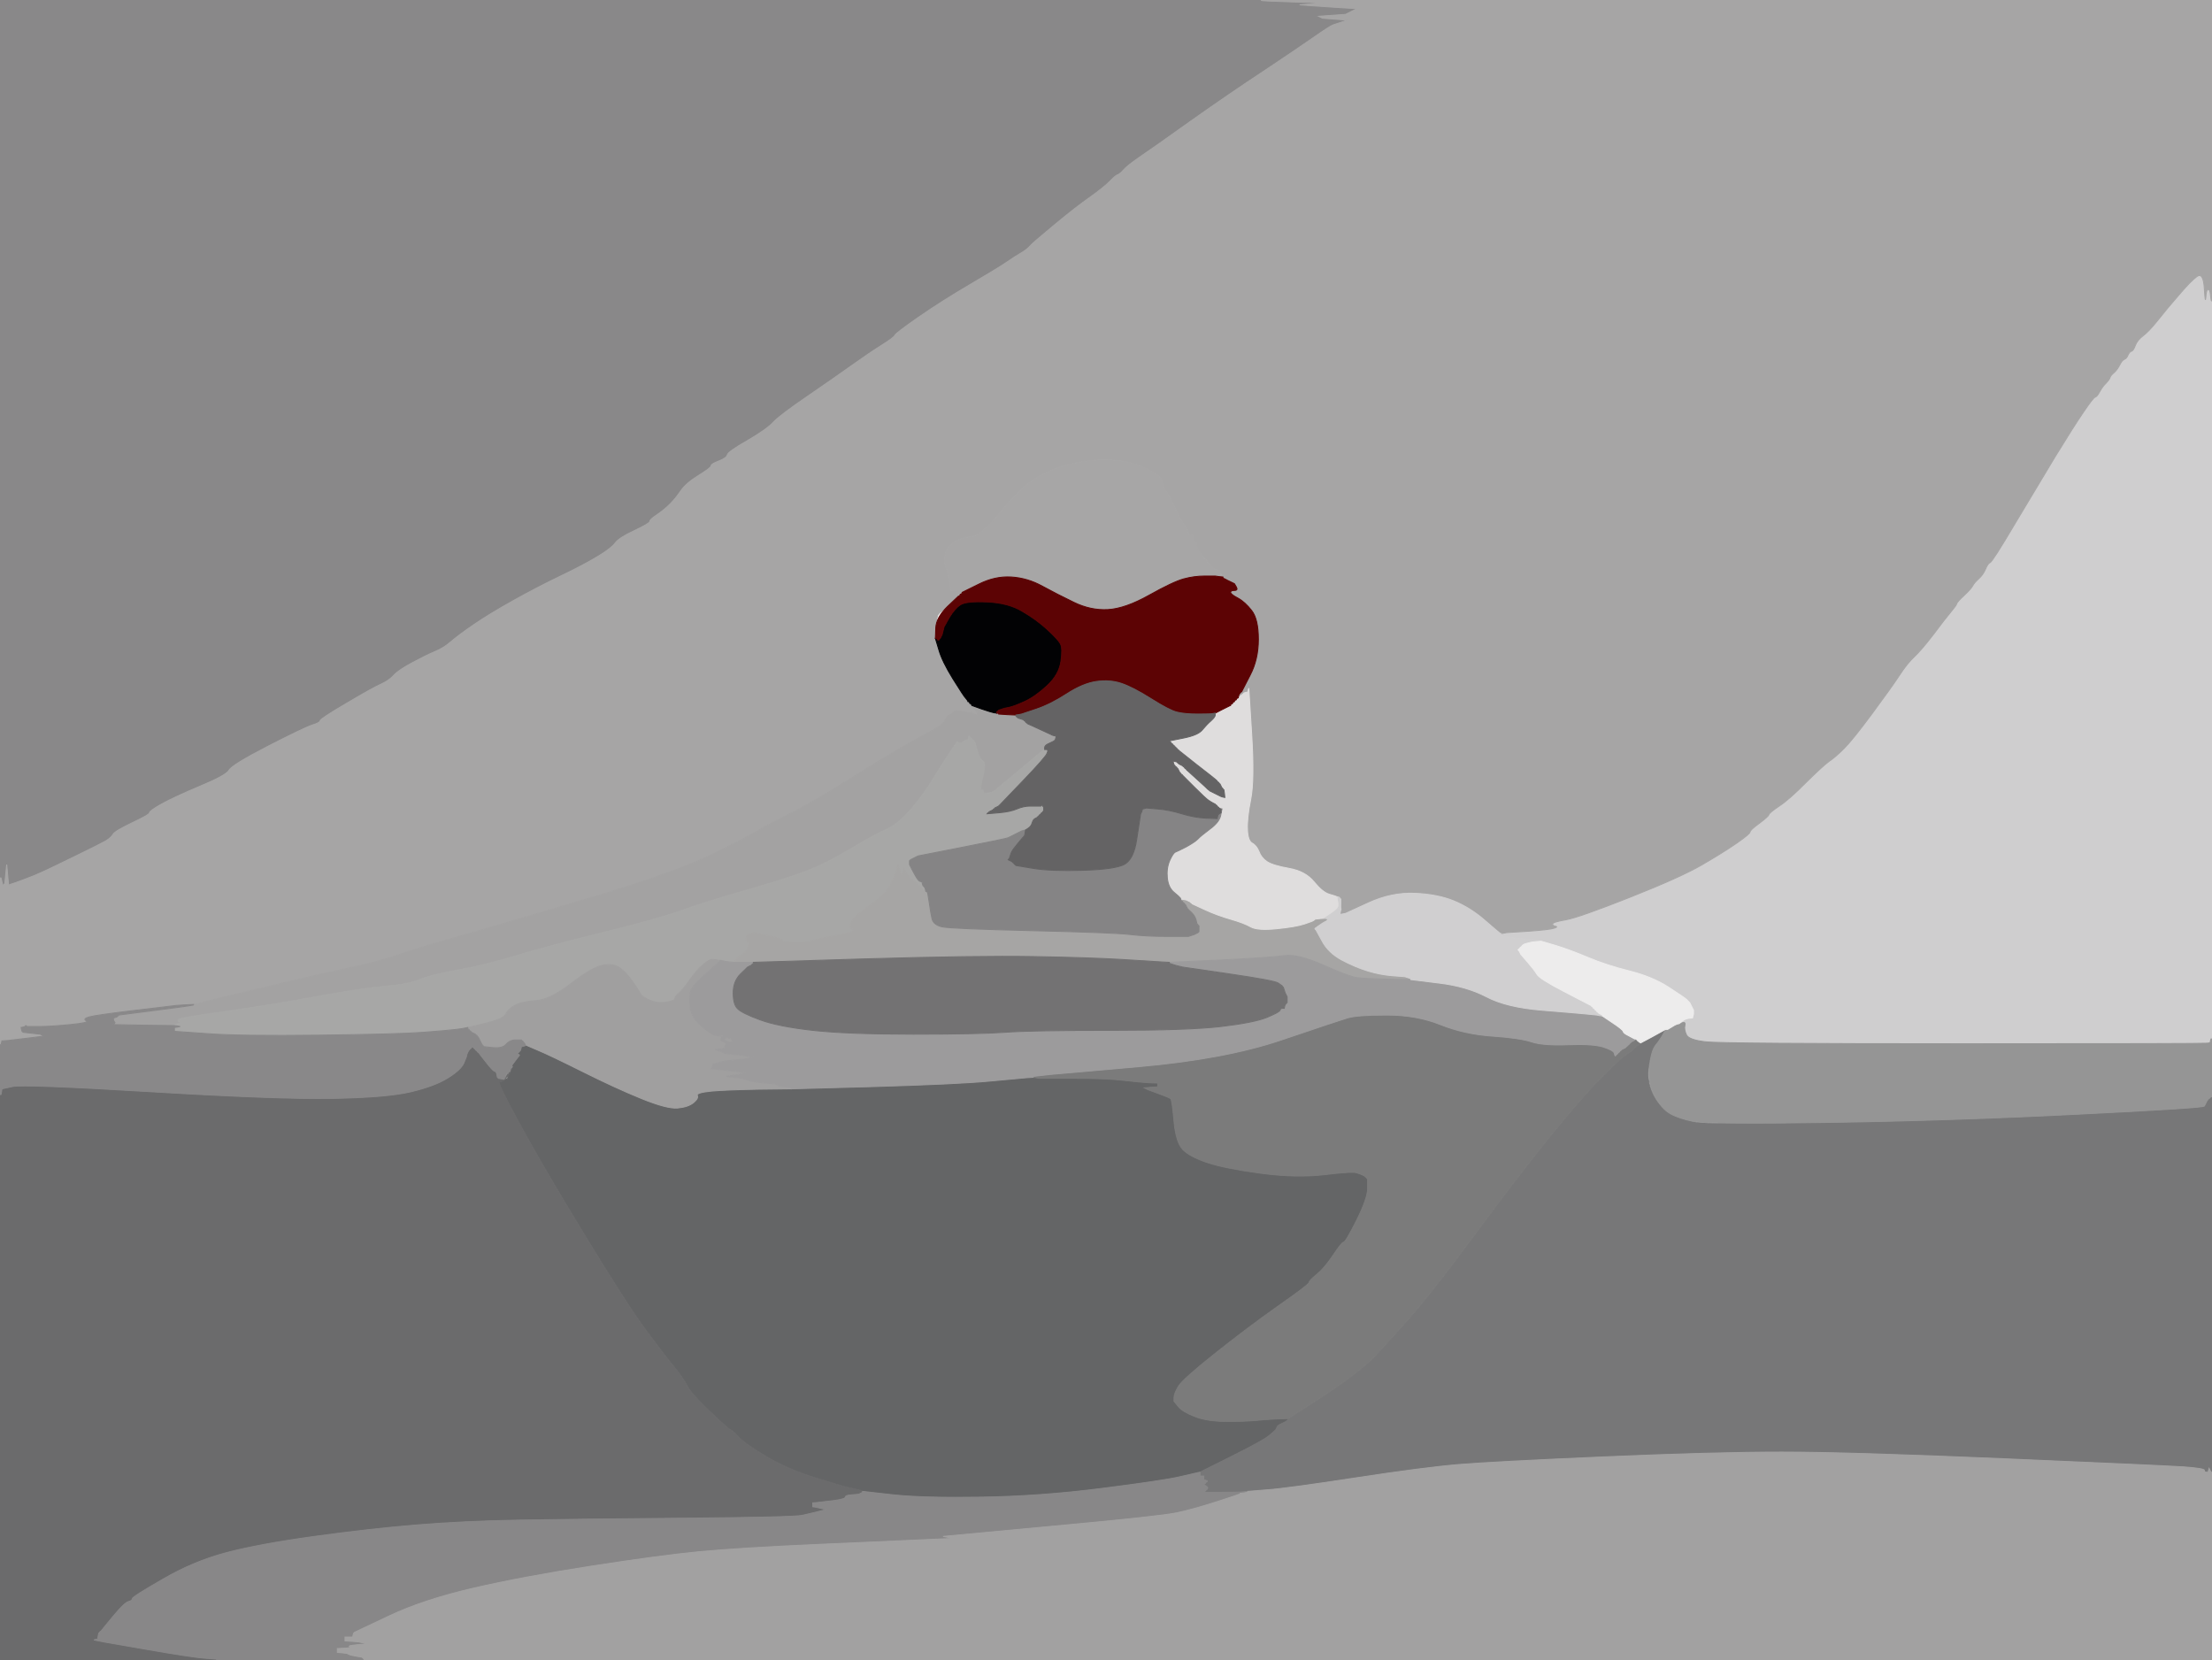
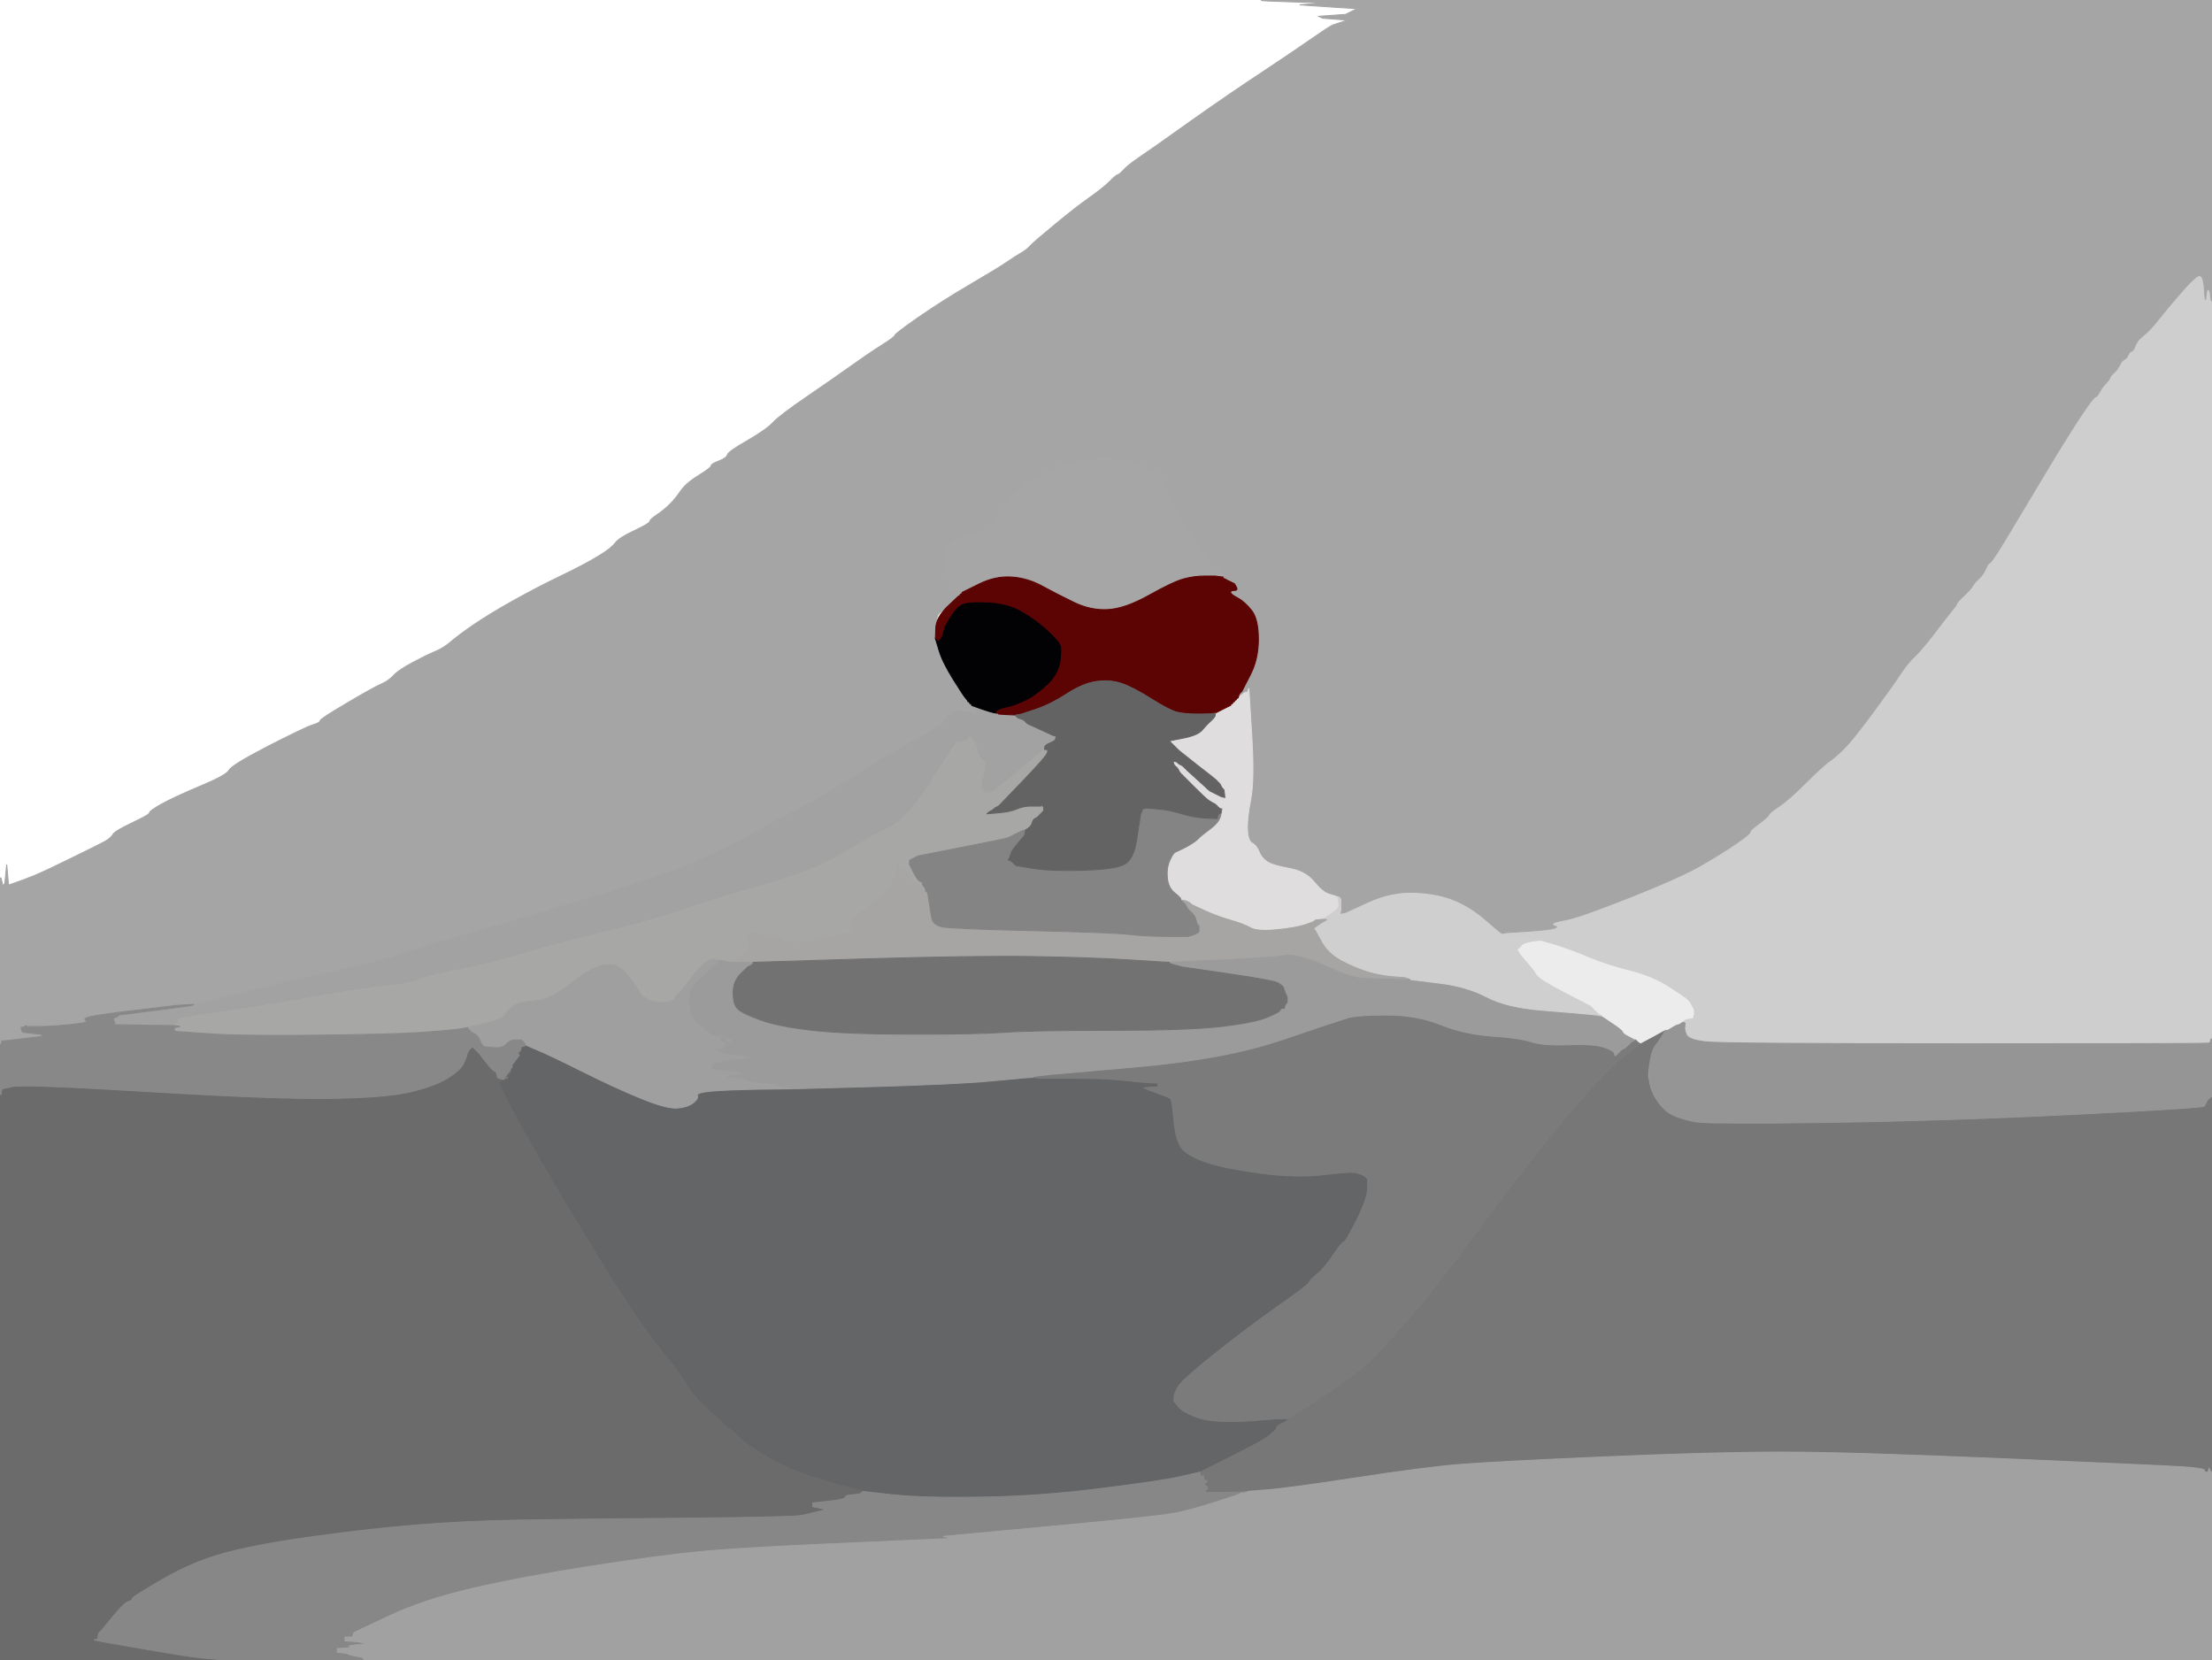
<svg xmlns="http://www.w3.org/2000/svg" width="1154" height="866">
-   <path style="opacity:1;fill:#898889;fill-rule:evenodd;stroke:#898889;stroke-width:0.5px;stroke-linecap:butt;stroke-linejoin:miter;stroke-opacity:1;" d="M 0.0 229.0 L 0.0 0.0 L 329.0 0.0 L 658.0 0.0 L 658.0 0.2 Q 658.0 0.5 674.5 1.0 L 691.0 1.5 L 684.5 2.0 L 678.0 2.5 L 684.5 3.0 Q 691.0 3.5 699.5 4.0 L 708.0 4.5 L 707.0 5.0 L 706.0 5.5 L 705.0 6.0 L 704.0 6.5 L 703.0 7.0 L 702.0 7.5 L 695.0 8.0 L 688.0 8.5 L 689.0 9.0 L 690.0 9.5 L 696.5 10.0 L 703.0 10.5 L 701.5 11.0 L 700.0 11.5 L 698.5 12.0 L 697.0 12.5 L 695.5 13.0 Q 694.0 13.5 685.8 19.2 Q 677.5 25.0 659.8 36.8 Q 642.0 48.5 621.2 63.2 Q 600.5 78.0 594.2 82.2 Q 588.0 86.5 586.0 88.8 Q 584.0 91.0 583.0 91.2 Q 582.0 91.5 578.8 94.8 Q 575.5 98.0 568.8 102.8 Q 562.0 107.5 550.5 117.0 Q 539.0 126.5 537.5 128.2 Q 536.0 130.0 533.0 131.8 Q 530.0 133.5 525.2 136.8 Q 520.5 140.0 506.0 148.5 Q 491.5 157.0 479.2 165.5 Q 467.0 174.0 466.8 175.0 Q 466.5 176.0 459.8 180.2 Q 453.0 184.5 444.2 190.8 Q 435.5 197.0 421.2 206.8 Q 407.0 216.5 403.5 220.2 Q 400.0 224.0 390.0 229.8 Q 380.0 235.5 379.5 237.2 Q 379.0 239.0 375.0 240.5 Q 371.0 242.0 371.0 243.0 Q 371.0 244.0 364.5 248.0 Q 358.0 252.0 355.2 256.0 Q 352.5 260.0 349.5 263.0 Q 346.5 266.0 342.8 268.5 Q 339.0 271.0 339.0 272.0 Q 339.0 273.0 331.0 276.8 Q 323.0 280.5 321.0 283.2 Q 319.0 286.0 312.0 290.2 Q 305.0 294.5 292.5 300.5 Q 280.0 306.5 267.5 313.5 Q 255.0 320.5 247.0 326.0 Q 239.0 331.5 235.2 334.8 Q 231.5 338.0 227.2 339.8 Q 223.0 341.5 215.5 345.5 Q 208.0 349.5 205.5 352.2 Q 203.0 355.0 199.0 356.8 Q 195.0 358.5 181.0 366.8 Q 167.0 375.0 167.0 376.0 Q 167.0 377.0 163.0 378.2 Q 159.0 379.5 140.0 389.2 Q 121.0 399.0 119.5 401.8 Q 118.0 404.5 104.2 410.2 Q 90.5 416.0 84.2 419.5 Q 78.0 423.0 78.0 424.0 Q 78.0 425.0 69.0 429.2 Q 60.0 433.5 59.0 435.2 Q 58.0 437.0 55.0 438.8 Q 52.0 440.5 38.2 447.2 Q 24.5 454.0 17.8 456.8 Q 11.0 459.5 8.0 460.5 L 5.0 461.5 L 4.8 461.8 L 4.5 462.0 L 4.0 456.5 L 3.5 451.0 L 3.0 456.0 L 2.5 461.0 L 2.2 461.2 L 2.0 461.5 L 1.8 461.8 L 1.5 462.0 L 1.0 460.0 L 0.5 458.0 L 0.2 458.0 L 0.0 458.0 L 0.0 229.0 z  " />
  <path style="opacity:1;fill:#646566;fill-rule:evenodd;stroke:#646566;stroke-width:0.5px;stroke-linecap:butt;stroke-linejoin:miter;stroke-opacity:1;" d="M 274.0 545.2 L 274.0 545.0 L 280.5 547.8 Q 287.0 550.5 304.0 559.0 Q 321.0 567.5 334.5 573.0 Q 348.0 578.5 353.5 578.0 Q 359.0 577.5 361.8 575.2 Q 364.5 573.0 363.8 571.5 Q 363.0 570.0 371.0 569.2 Q 379.0 568.5 396.0 568.2 L 413.0 568.0 L 456.5 566.8 Q 500.0 565.5 516.0 564.0 Q 532.0 562.5 535.5 562.2 L 539.0 562.0 L 540.5 562.2 L 542.0 562.5 L 559.5 562.5 Q 577.0 562.5 585.5 563.5 Q 594.0 564.5 599.0 564.8 L 604.0 565.0 L 604.0 566.0 L 604.0 567.0 L 600.5 567.2 L 597.0 567.5 L 598.0 568.0 L 599.0 568.5 L 604.5 570.5 Q 610.0 572.5 610.8 573.2 Q 611.5 574.0 612.5 585.0 Q 613.5 596.0 617.2 599.8 Q 621.0 603.5 630.0 606.5 Q 639.0 609.5 657.5 612.0 Q 676.0 614.5 690.8 612.8 Q 705.5 611.0 707.8 611.8 Q 710.0 612.5 711.0 613.0 L 712.0 613.5 L 712.2 613.8 L 712.5 614.0 L 712.8 614.2 L 713.0 614.5 L 713.2 614.8 L 713.5 615.0 L 713.5 620.0 Q 713.5 625.0 707.8 636.5 Q 702.0 648.0 701.0 648.0 Q 700.0 648.0 695.5 654.8 Q 691.0 661.5 687.0 664.8 Q 683.0 668.0 683.0 669.0 Q 683.0 670.0 667.0 681.2 Q 651.0 692.5 634.0 706.0 Q 617.0 719.5 614.8 723.2 Q 612.5 727.0 612.5 729.0 L 612.5 731.0 L 614.8 733.8 Q 617.0 736.5 623.5 739.0 Q 630.0 741.5 640.0 741.5 Q 650.0 741.5 655.0 741.0 Q 660.0 740.5 666.0 740.2 L 672.0 740.0 L 672.0 740.2 L 672.0 740.5 L 671.8 740.8 L 671.5 741.0 L 671.2 741.2 L 671.0 741.5 L 670.0 742.0 L 669.0 742.5 L 668.0 743.0 L 667.0 743.5 L 666.8 743.8 L 666.5 744.0 L 666.0 745.0 L 665.5 746.0 L 665.2 746.2 Q 665.0 746.5 662.0 749.0 Q 659.0 751.5 643.0 759.5 L 627.0 767.5 L 626.5 767.8 L 626.0 768.0 L 625.0 768.2 Q 624.0 768.5 615.0 770.5 Q 606.0 772.5 574.5 776.5 Q 543.0 780.5 512.5 781.0 Q 482.0 781.5 466.0 779.8 L 450.0 778.0 L 449.5 777.8 L 449.0 777.5 L 447.0 777.0 L 445.0 776.5 L 442.5 776.0 Q 440.0 775.5 425.5 771.0 Q 411.0 766.5 400.0 760.0 Q 389.0 753.5 385.5 749.8 Q 382.0 746.0 381.0 745.8 Q 380.0 745.5 370.2 736.2 Q 360.5 727.0 358.5 723.0 Q 356.5 719.0 351.8 713.2 Q 347.0 707.5 337.0 694.0 Q 327.0 680.5 304.5 643.5 Q 282.0 606.5 270.5 585.2 Q 259.0 564.0 260.0 564.2 Q 261.0 564.5 262.0 563.8 L 263.0 563.0 L 264.0 563.0 Q 265.0 563.0 265.0 561.5 L 265.0 560.0 L 265.5 559.8 Q 266.0 559.5 266.0 559.2 L 266.0 559.0 L 266.2 559.0 Q 266.5 559.0 266.8 558.0 L 267.0 557.0 L 267.5 556.8 Q 268.0 556.5 267.5 556.2 L 267.0 556.0 L 267.2 555.5 Q 267.5 555.0 269.2 552.8 L 271.0 550.5 L 270.8 550.2 L 270.5 550.0 L 270.2 549.8 L 270.0 549.5 L 270.2 549.2 L 270.5 549.0 L 270.8 548.8 L 271.0 548.5 L 271.2 548.2 L 271.5 548.0 L 271.8 547.0 L 272.0 546.0 L 273.0 545.8 L 274.0 545.5 L 274.0 545.2 z  " />
  <path style="opacity:1;fill:#777778;fill-rule:evenodd;stroke:#777778;stroke-width:0.5px;stroke-linecap:butt;stroke-linejoin:miter;stroke-opacity:1;" d="M 868.5 537.2 L 869.0 537.0 L 869.5 537.0 L 870.0 537.0 L 870.5 538.0 Q 871.0 539.0 867.2 542.0 Q 863.5 545.0 861.5 551.0 Q 859.5 557.0 860.0 562.5 Q 860.5 568.0 864.0 573.5 Q 867.5 579.0 873.8 581.8 Q 880.0 584.5 885.5 585.5 Q 891.0 586.5 955.5 585.5 Q 1020.0 584.5 1084.8 581.2 Q 1149.5 578.0 1150.0 577.0 Q 1150.5 576.0 1151.0 575.0 L 1151.5 574.0 L 1151.8 573.8 L 1152.0 573.5 L 1152.2 573.2 L 1152.5 573.0 L 1152.8 572.8 L 1153.0 572.5 L 1153.5 572.2 L 1154.0 572.0 L 1154.0 670.0 L 1154.0 768.0 L 1153.8 768.0 L 1153.5 768.0 L 1153.0 767.0 L 1152.5 766.0 L 1152.2 767.0 L 1152.0 768.0 L 1151.0 768.0 Q 1150.0 768.0 1150.0 767.0 Q 1150.0 766.0 1139.0 765.2 Q 1128.0 764.5 1046.0 761.0 Q 964.0 757.5 929.5 757.5 Q 895.0 757.5 837.0 760.0 Q 779.0 762.5 761.0 764.0 Q 743.0 765.5 707.0 771.0 Q 671.0 776.5 661.0 777.2 L 651.0 778.0 L 649.0 778.2 Q 647.0 778.5 647.0 778.8 L 647.0 779.0 L 637.5 778.8 L 628.0 778.5 L 628.2 778.2 L 628.5 778.0 L 628.8 777.8 Q 629.0 777.5 629.8 776.8 Q 630.5 776.0 629.2 775.2 L 628.0 774.5 L 628.2 774.2 L 628.5 774.0 L 628.8 773.8 L 629.0 773.5 L 629.2 773.2 L 629.5 773.0 L 629.8 772.8 Q 630.0 772.5 629.0 772.2 L 628.0 772.0 L 628.0 771.0 L 628.0 770.0 L 627.0 770.0 L 626.0 770.0 L 626.0 769.0 L 626.0 768.0 L 626.5 767.8 L 627.0 767.5 L 643.0 759.5 Q 659.0 751.5 662.0 749.0 Q 665.0 746.5 665.2 746.2 L 665.5 746.0 L 666.0 745.0 L 666.5 744.0 L 666.8 743.8 L 667.0 743.5 L 668.0 743.0 L 669.0 742.5 L 670.0 742.0 L 671.0 741.5 L 671.2 741.2 L 671.5 741.0 L 671.8 740.8 L 672.0 740.5 L 672.0 740.2 L 672.0 740.0 L 685.2 731.5 Q 698.5 723.0 706.2 717.0 Q 714.0 711.0 717.5 707.2 Q 721.0 703.5 733.8 689.2 Q 746.5 675.0 769.0 644.5 Q 791.5 614.0 808.5 593.0 Q 825.5 572.0 834.8 562.8 Q 844.0 553.5 846.5 551.5 Q 849.0 549.5 850.0 549.0 L 851.0 548.5 L 851.2 548.2 L 851.5 548.0 L 851.8 547.8 L 852.0 547.5 L 852.2 547.2 L 852.5 547.0 L 852.8 546.8 L 853.0 546.5 L 853.2 546.2 L 853.5 546.0 L 853.8 545.8 L 854.0 545.5 L 855.0 545.0 L 856.0 544.5 L 856.0 544.2 L 856.0 544.0 L 862.0 540.8 Q 868.0 537.5 868.5 537.2 z  " />
  <path style="opacity:1;fill:#6B6B6C;fill-rule:evenodd;stroke:#6B6B6C;stroke-width:0.5px;stroke-linecap:butt;stroke-linejoin:miter;stroke-opacity:1;" d="M 246.2 546.2 L 246.5 546.0 L 246.8 546.2 L 247.0 546.5 L 247.2 546.8 L 247.5 547.0 L 247.8 547.2 L 248.0 547.5 L 248.2 547.8 L 248.5 548.0 L 248.8 548.2 L 249.0 548.5 L 249.2 548.8 L 249.5 549.0 L 249.8 549.2 L 250.0 549.5 L 253.5 554.0 Q 257.0 558.5 258.0 558.8 Q 259.0 559.0 259.2 560.5 L 259.5 562.0 L 259.8 562.2 L 260.0 562.5 L 261.0 562.5 Q 262.0 562.5 263.0 562.2 Q 264.0 562.0 265.5 559.0 L 267.0 556.0 L 266.5 558.2 Q 266.0 560.5 264.0 562.5 Q 262.0 564.5 260.5 564.2 Q 259.0 564.0 270.5 585.2 Q 282.0 606.5 304.5 643.5 Q 327.0 680.5 337.0 694.0 Q 347.0 707.5 351.8 713.2 Q 356.5 719.0 358.5 723.0 Q 360.5 727.0 370.2 736.2 Q 380.0 745.5 381.0 745.8 Q 382.0 746.0 385.5 749.8 Q 389.0 753.5 400.0 760.0 Q 411.0 766.5 425.5 771.0 Q 440.0 775.5 442.5 776.0 L 445.0 776.5 L 447.0 777.0 L 449.0 777.5 L 449.5 777.8 L 450.0 778.0 L 450.0 778.2 L 450.0 778.5 L 449.0 779.0 L 448.0 779.5 L 444.5 779.8 Q 441.0 780.0 441.0 781.0 Q 441.0 782.0 435.0 782.8 L 429.0 783.5 L 426.5 783.8 L 424.0 784.0 L 424.0 785.0 L 424.0 786.0 L 425.5 786.2 Q 427.0 786.5 429.0 787.0 L 431.0 787.5 L 429.0 788.0 L 427.0 788.5 L 425.0 789.0 Q 423.0 789.5 418.5 790.5 Q 414.0 791.5 356.0 792.0 Q 298.0 792.5 270.0 793.0 Q 242.0 793.5 217.5 795.5 Q 193.0 797.5 164.0 801.5 Q 135.0 805.5 118.0 810.0 Q 101.0 814.5 85.0 823.8 Q 69.0 833.0 69.0 834.0 Q 69.0 835.0 67.0 835.5 Q 65.0 836.0 59.0 843.2 L 53.0 850.5 L 52.8 850.8 L 52.5 851.0 L 52.2 851.2 L 52.0 851.5 L 51.8 851.8 L 51.5 852.0 L 51.2 853.5 L 51.0 855.0 L 50.0 855.2 L 49.0 855.5 L 51.5 856.0 L 54.0 856.5 L 77.0 860.5 Q 100.0 864.5 106.5 865.0 L 113.0 865.5 L 113.0 865.8 L 113.0 866.0 L 56.5 866.0 L 0.0 866.0 L 0.0 718.5 L 0.0 571.0 L 0.2 571.0 L 0.5 571.0 L 0.8 569.5 L 1.0 568.0 L 6.5 566.8 Q 12.0 565.5 78.5 569.5 Q 145.0 573.5 173.5 573.0 Q 202.0 572.5 214.5 569.5 Q 227.0 566.5 233.8 562.2 Q 240.5 558.0 242.0 554.5 Q 243.5 551.0 243.5 550.5 Q 243.5 550.0 244.0 549.0 L 244.5 548.0 L 244.8 547.8 L 245.0 547.5 L 245.2 547.2 L 245.5 547.0 L 245.8 546.8 L 246.0 546.5 L 246.2 546.2 z  " />
  <path style="opacity:1;fill:#CFCECF;fill-rule:evenodd;stroke:#CFCECF;stroke-width:0.5px;stroke-linecap:butt;stroke-linejoin:miter;stroke-opacity:1;" d="M 1153.8 157.0 L 1154.0 157.0 L 1154.0 349.5 L 1154.0 542.0 L 1153.8 542.0 L 1153.5 542.0 L 1153.2 543.0 L 1153.0 544.0 L 1151.5 544.2 Q 1150.0 544.5 1024.5 544.5 Q 899.0 544.5 890.0 543.5 Q 881.0 542.5 879.8 539.8 Q 878.5 537.0 879.0 535.0 Q 879.5 533.0 877.8 533.5 L 876.0 534.0 L 877.5 532.8 Q 879.0 531.5 881.0 531.2 L 883.0 531.0 L 883.2 530.0 L 883.5 529.0 L 883.5 528.0 L 883.5 527.0 L 883.0 526.0 L 882.5 525.0 L 882.0 524.0 L 881.5 523.0 L 881.2 522.8 Q 881.0 522.5 880.0 521.5 Q 879.0 520.5 870.5 515.0 Q 862.0 509.5 850.0 506.5 Q 838.0 503.5 828.5 499.5 Q 819.0 495.5 811.5 493.2 L 804.0 491.0 L 804.0 490.8 L 804.0 490.5 L 797.5 490.0 L 791.0 489.5 L 787.5 489.0 L 784.0 488.5 L 783.8 488.2 L 783.5 488.0 L 783.2 487.8 L 783.0 487.5 L 783.0 487.2 L 783.0 487.0 L 784.5 486.8 L 786.0 486.5 L 797.2 485.8 Q 808.5 485.0 810.8 484.2 Q 813.0 483.5 811.5 483.2 Q 810.0 483.0 810.0 482.0 Q 810.0 481.0 817.0 479.8 Q 824.0 478.5 850.5 468.0 Q 877.0 457.5 887.8 451.2 Q 898.5 445.0 905.8 440.0 Q 913.0 435.0 913.0 434.0 Q 913.0 433.0 917.8 429.5 Q 922.5 426.0 922.8 425.0 Q 923.0 424.0 928.2 420.5 Q 933.5 417.0 942.2 408.2 Q 951.0 399.5 954.2 397.2 Q 957.5 395.0 962.0 390.5 Q 966.5 386.0 976.5 372.5 Q 986.5 359.0 990.8 352.5 Q 995.0 346.0 998.8 342.5 Q 1002.5 339.0 1008.8 330.8 Q 1015.0 322.5 1017.8 319.2 Q 1020.5 316.0 1020.8 315.0 Q 1021.0 314.0 1024.8 310.5 Q 1028.5 307.0 1029.2 305.5 Q 1030.0 304.0 1032.2 302.0 Q 1034.5 300.0 1035.8 297.0 Q 1037.0 294.0 1038.2 293.5 Q 1039.5 293.0 1051.2 273.2 Q 1063.0 253.5 1072.2 238.2 Q 1081.5 223.0 1086.8 215.2 Q 1092.0 207.5 1093.0 207.2 Q 1094.0 207.0 1095.5 204.2 Q 1097.0 201.5 1098.8 199.8 Q 1100.5 198.0 1100.8 197.0 Q 1101.0 196.0 1102.8 194.5 Q 1104.5 193.0 1105.8 190.5 Q 1107.0 188.0 1108.2 187.5 Q 1109.5 187.0 1110.2 185.2 Q 1111.0 183.5 1112.0 183.2 Q 1113.0 183.0 1114.0 180.2 Q 1115.0 177.5 1118.0 175.2 Q 1121.0 173.0 1125.8 167.0 Q 1130.5 161.0 1136.8 153.8 Q 1143.0 146.5 1146.2 144.2 Q 1149.5 142.0 1150.0 150.5 Q 1150.5 159.0 1150.8 155.0 Q 1151.0 151.0 1152.0 151.0 Q 1153.0 151.0 1153.2 154.0 Q 1153.5 157.0 1153.8 157.0 z  " />
  <path style="opacity:1;fill:#A6A5A5;fill-rule:evenodd;stroke:#A6A5A5;stroke-width:0.5px;stroke-linecap:butt;stroke-linejoin:miter;stroke-opacity:1;" d="M 658.0 0.2 L 658.0 0.0 L 906.0 0.0 L 1154.0 0.0 L 1154.0 78.5 L 1154.0 157.0 L 1153.8 157.0 Q 1153.5 157.0 1153.2 154.0 Q 1153.0 151.0 1152.0 151.0 Q 1151.0 151.0 1150.8 155.0 Q 1150.5 159.0 1150.0 150.5 Q 1149.5 142.0 1146.2 144.2 Q 1143.0 146.5 1136.8 153.8 Q 1130.5 161.0 1125.8 167.0 Q 1121.0 173.0 1118.0 175.2 Q 1115.0 177.5 1114.0 180.2 Q 1113.0 183.0 1112.0 183.2 Q 1111.0 183.5 1110.2 185.2 Q 1109.5 187.0 1108.2 187.5 Q 1107.0 188.0 1105.8 190.5 Q 1104.5 193.0 1102.8 194.5 Q 1101.0 196.0 1100.8 197.0 Q 1100.5 198.0 1098.8 199.8 Q 1097.0 201.5 1095.5 204.2 Q 1094.0 207.0 1093.0 207.2 Q 1092.0 207.5 1086.8 215.2 Q 1081.5 223.0 1072.2 238.2 Q 1063.0 253.5 1051.2 273.2 Q 1039.5 293.0 1038.2 293.5 Q 1037.0 294.0 1035.8 297.0 Q 1034.5 300.0 1032.2 302.0 Q 1030.0 304.0 1029.2 305.5 Q 1028.5 307.0 1024.8 310.5 Q 1021.0 314.0 1020.8 315.0 Q 1020.5 316.0 1017.8 319.2 Q 1015.0 322.5 1008.8 330.8 Q 1002.5 339.0 998.8 342.5 Q 995.0 346.0 990.8 352.5 Q 986.5 359.0 976.5 372.5 Q 966.5 386.0 962.0 390.5 Q 957.5 395.0 954.2 397.2 Q 951.0 399.5 942.2 408.2 Q 933.5 417.0 928.2 420.5 Q 923.0 424.0 922.8 425.0 Q 922.5 426.0 917.8 429.5 Q 913.0 433.0 913.0 434.0 Q 913.0 435.0 905.8 440.0 Q 898.5 445.0 887.8 451.2 Q 877.0 457.5 850.5 468.0 Q 824.0 478.5 817.0 479.8 Q 810.0 481.0 810.0 482.0 Q 810.0 483.0 811.5 483.2 Q 813.0 483.5 810.8 484.2 Q 808.5 485.0 797.2 485.8 L 786.0 486.5 L 784.5 486.8 L 783.0 487.0 L 782.5 486.8 Q 782.0 486.5 774.5 480.0 Q 767.0 473.5 758.5 470.0 Q 750.0 466.5 738.0 466.0 Q 726.0 465.5 714.0 471.0 L 702.0 476.5 L 700.5 476.8 L 699.0 477.0 L 699.2 476.0 Q 699.5 475.0 699.8 474.8 Q 700.0 474.5 699.5 472.2 L 699.0 470.0 L 698.8 469.0 L 698.5 468.0 L 698.2 468.0 L 698.0 468.0 L 697.5 467.8 Q 697.0 467.5 693.5 466.5 Q 690.0 465.5 685.5 460.0 Q 681.0 454.5 672.5 453.0 Q 664.0 451.5 661.0 449.5 Q 658.0 447.5 656.8 444.2 Q 655.5 441.0 653.2 439.8 Q 651.0 438.5 650.8 432.8 Q 650.5 427.0 652.5 417.0 Q 654.5 407.0 653.0 383.0 L 651.5 359.0 L 651.2 360.0 L 651.0 361.0 L 650.0 361.2 L 649.0 361.5 L 648.8 361.8 Q 648.5 362.0 647.5 363.5 L 646.5 365.0 L 646.2 365.2 L 646.0 365.5 L 645.8 365.8 L 645.5 366.0 L 645.2 366.2 L 645.0 366.5 L 644.8 366.8 L 644.5 367.0 L 644.2 367.2 L 644.0 367.5 L 643.0 367.8 L 642.0 368.0 L 642.2 367.0 L 642.5 366.0 L 642.8 365.8 L 643.0 365.5 L 643.2 365.2 L 643.5 365.0 L 643.8 364.8 L 644.0 364.5 L 644.2 364.2 L 644.5 364.0 L 644.8 363.8 L 645.0 363.5 L 645.2 363.2 L 645.5 363.0 L 645.8 362.8 L 646.0 362.5 L 646.2 362.2 L 646.5 362.0 L 646.8 361.8 L 647.0 361.5 L 647.2 361.2 L 647.5 361.0 L 647.8 360.8 Q 648.0 360.5 652.2 352.2 Q 656.5 344.0 656.5 333.5 Q 656.5 323.0 653.0 318.5 Q 649.5 314.0 645.8 312.0 Q 642.0 310.0 642.0 309.0 Q 642.0 308.0 644.0 308.0 Q 646.0 308.0 645.0 306.2 L 644.0 304.5 L 643.0 304.0 Q 642.0 303.5 640.5 302.8 L 639.0 302.0 L 638.8 301.5 Q 638.5 301.0 638.2 301.0 L 638.0 301.0 L 637.8 300.5 Q 637.5 300.0 637.0 299.0 L 636.5 298.0 L 636.2 297.8 L 636.0 297.5 L 634.5 297.2 Q 633.0 297.0 631.2 294.5 Q 629.5 292.0 625.8 288.5 Q 622.0 285.0 622.2 284.0 Q 622.5 283.0 621.8 282.5 Q 621.0 282.0 621.2 281.0 Q 621.5 280.0 620.8 279.5 Q 620.0 279.0 619.8 277.5 Q 619.5 276.0 618.8 275.2 Q 618.0 274.5 615.5 270.0 Q 613.0 265.5 611.8 262.2 Q 610.5 259.0 608.5 256.5 Q 606.5 254.0 606.5 252.0 Q 606.5 250.0 604.0 248.0 Q 601.5 246.0 595.2 243.2 Q 589.0 240.5 580.0 240.0 Q 571.0 239.5 561.0 241.5 Q 551.0 243.5 542.0 248.5 Q 533.0 253.5 522.5 266.5 Q 512.0 279.5 506.5 280.0 Q 501.0 280.5 497.2 283.2 Q 493.5 286.0 493.0 290.0 Q 492.5 294.0 493.5 296.0 Q 494.5 298.0 495.2 303.0 L 496.0 308.0 L 498.5 307.8 Q 501.0 307.5 501.2 307.8 L 501.5 308.0 L 501.8 308.5 L 502.0 309.0 L 501.8 309.5 L 501.5 310.0 L 501.2 310.0 L 501.0 310.0 L 501.0 311.0 L 501.0 312.0 L 495.8 315.5 Q 490.5 319.0 489.5 320.5 Q 488.5 322.0 488.2 327.5 L 488.0 333.0 L 489.8 339.0 Q 491.5 345.0 497.2 354.2 Q 503.0 363.5 503.8 364.2 Q 504.5 365.0 504.8 365.5 L 505.0 366.0 L 505.0 366.2 Q 505.0 366.5 505.5 366.8 L 506.0 367.0 L 506.0 367.2 L 506.0 367.5 L 506.5 367.8 L 507.0 368.0 L 507.0 368.2 L 507.0 368.5 L 507.2 368.8 L 507.5 369.0 L 507.8 369.2 L 508.0 369.5 L 508.2 369.8 L 508.5 370.0 L 508.8 370.2 L 509.0 370.5 L 509.2 370.8 L 509.5 371.0 L 509.8 372.0 L 510.0 373.0 L 509.0 372.8 L 508.0 372.5 L 507.8 372.2 L 507.5 372.0 L 507.2 371.8 L 507.0 371.5 L 505.0 371.5 Q 503.0 371.5 501.5 371.5 Q 500.0 371.5 497.0 372.5 Q 494.0 373.5 493.0 375.8 Q 492.0 378.0 485.0 381.8 Q 478.0 385.5 468.5 391.0 Q 459.0 396.5 441.5 407.5 Q 424.0 418.5 412.0 424.5 Q 400.0 430.5 396.0 433.0 Q 392.0 435.5 373.0 445.0 Q 354.0 454.5 309.8 467.8 Q 265.5 481.0 241.8 487.8 Q 218.0 494.5 208.0 498.0 Q 198.0 501.5 184.0 504.5 Q 170.0 507.5 155.0 511.0 Q 140.0 514.5 120.5 519.2 L 101.0 524.0 L 96.5 524.2 L 92.0 524.5 L 71.0 527.0 Q 50.0 529.5 46.5 530.5 Q 43.0 531.5 45.0 532.5 Q 47.0 533.5 36.5 534.5 Q 26.0 535.5 20.5 535.5 L 15.0 535.5 L 14.5 535.5 L 14.0 535.5 L 13.8 535.2 L 13.5 535.0 L 13.2 535.2 L 13.0 535.5 L 12.0 535.8 L 11.0 536.0 L 11.2 537.0 L 11.5 538.0 L 11.8 538.2 L 12.0 538.5 L 16.5 539.0 L 21.0 539.5 L 22.0 540.0 L 23.0 540.5 L 15.0 541.5 Q 7.0 542.5 4.0 542.8 L 1.0 543.0 L 0.8 544.0 L 0.5 545.0 L 0.2 545.0 L 0.0 545.0 L 0.0 501.5 L 0.0 458.0 L 0.2 458.0 L 0.5 458.0 L 1.0 460.0 L 1.5 462.0 L 1.8 461.8 L 2.0 461.5 L 2.2 461.2 L 2.5 461.0 L 3.0 456.0 L 3.5 451.0 L 4.0 456.5 L 4.5 462.0 L 4.8 461.8 L 5.0 461.5 L 8.0 460.5 Q 11.0 459.5 17.8 456.8 Q 24.5 454.0 38.2 447.2 Q 52.0 440.5 55.0 438.8 Q 58.0 437.0 59.0 435.2 Q 60.0 433.5 69.0 429.2 Q 78.0 425.0 78.0 424.0 Q 78.0 423.0 84.2 419.5 Q 90.5 416.0 104.2 410.2 Q 118.0 404.5 119.5 401.8 Q 121.0 399.0 140.0 389.2 Q 159.0 379.5 163.0 378.2 Q 167.0 377.0 167.0 376.0 Q 167.0 375.0 181.0 366.8 Q 195.0 358.5 199.0 356.8 Q 203.0 355.0 205.5 352.2 Q 208.0 349.5 215.5 345.5 Q 223.0 341.5 227.2 339.8 Q 231.5 338.0 235.2 334.8 Q 239.0 331.5 247.0 326.0 Q 255.0 320.5 267.5 313.5 Q 280.0 306.5 292.5 300.5 Q 305.0 294.5 312.0 290.2 Q 319.0 286.0 321.0 283.2 Q 323.0 280.5 331.0 276.8 Q 339.0 273.0 339.0 272.0 Q 339.0 271.0 342.8 268.5 Q 346.5 266.0 349.5 263.0 Q 352.5 260.0 355.2 256.0 Q 358.0 252.0 364.5 248.0 Q 371.0 244.0 371.0 243.0 Q 371.0 242.0 375.0 240.5 Q 379.0 239.0 379.5 237.2 Q 380.0 235.5 390.0 229.8 Q 400.0 224.0 403.5 220.2 Q 407.0 216.5 421.2 206.8 Q 435.5 197.0 444.2 190.8 Q 453.0 184.5 459.8 180.2 Q 466.5 176.0 466.8 175.0 Q 467.0 174.0 479.2 165.5 Q 491.5 157.0 506.0 148.5 Q 520.5 140.0 525.2 136.8 Q 530.0 133.5 533.0 131.8 Q 536.0 130.0 537.5 128.2 Q 539.0 126.5 550.5 117.0 Q 562.0 107.5 568.8 102.8 Q 575.5 98.0 578.8 94.8 Q 582.0 91.5 583.0 91.2 Q 584.0 91.0 586.0 88.8 Q 588.0 86.5 594.2 82.2 Q 600.5 78.0 621.2 63.2 Q 642.0 48.5 659.8 36.8 Q 677.5 25.0 685.8 19.2 Q 694.0 13.5 695.5 13.0 L 697.0 12.5 L 698.5 12.0 L 700.0 11.5 L 701.5 11.0 L 703.0 10.5 L 696.5 10.0 L 690.0 9.5 L 689.0 9.0 L 688.0 8.5 L 695.0 8.0 L 702.0 7.5 L 703.0 7.0 L 704.0 6.5 L 705.0 6.0 L 706.0 5.5 L 707.0 5.0 L 708.0 4.5 L 699.5 4.0 Q 691.0 3.5 684.5 3.0 L 678.0 2.5 L 684.5 2.0 L 691.0 1.5 L 674.5 1.0 Q 658.0 0.5 658.0 0.2 z  M 624.2 283.8 Q 624.0 283.5 624.2 283.2 Q 624.5 283.0 624.5 283.5 Q 624.5 284.0 624.2 283.8 z  M 499.2 309.8 Q 499.0 309.5 499.2 309.2 L 499.5 309.0 L 499.5 309.5 Q 499.5 310.0 499.2 309.8 z  " />
  <path style="opacity:1;fill:#A3A2A2;fill-rule:evenodd;stroke:#A3A2A2;stroke-width:0.5px;stroke-linecap:butt;stroke-linejoin:miter;stroke-opacity:1;" d="M 505.5 367.2 L 505.0 366.0 L 511.0 368.8 Q 517.0 371.5 518.5 371.8 L 520.0 372.0 L 520.2 372.0 L 520.5 372.0 L 520.8 372.2 L 521.0 372.5 L 525.5 372.8 L 530.0 373.0 L 530.0 373.2 L 530.0 373.5 L 530.2 373.8 L 530.5 374.0 L 530.8 374.2 L 531.0 374.5 L 532.5 375.0 L 534.0 375.5 L 534.2 375.8 L 534.5 376.0 L 534.8 376.2 L 535.0 376.5 L 535.2 376.8 L 535.5 377.0 L 535.8 377.2 L 536.0 377.5 L 541.5 380.0 Q 547.0 382.5 548.0 383.0 L 549.0 383.5 L 550.0 383.8 L 551.0 384.0 L 550.8 385.0 L 550.5 386.0 L 550.2 386.2 L 550.0 386.5 L 549.0 387.0 Q 548.0 387.5 547.0 388.8 L 546.0 390.0 L 545.5 390.2 Q 545.0 390.5 545.0 390.8 L 545.0 391.0 L 544.5 391.2 Q 544.0 391.5 531.8 401.8 L 519.5 412.0 L 519.2 412.2 L 519.0 412.5 L 518.0 413.0 L 517.0 413.5 L 514.0 413.8 L 511.0 414.0 L 511.2 411.0 Q 511.5 408.0 513.0 403.0 Q 514.5 398.0 512.8 397.0 Q 511.0 396.0 509.8 391.5 L 508.5 387.0 L 508.2 386.8 L 508.0 386.5 L 507.8 386.2 L 507.5 386.0 L 507.2 385.8 L 507.0 385.5 L 506.8 385.2 L 506.5 385.0 L 506.2 384.8 L 506.0 384.5 L 505.8 384.2 L 505.5 384.0 L 505.2 385.0 L 505.0 386.0 L 504.0 386.2 L 503.0 386.5 L 502.8 386.8 L 502.5 387.0 L 502.2 387.2 L 502.0 387.5 L 501.0 387.5 L 500.0 387.5 L 499.8 387.2 L 499.5 387.0 L 499.2 387.2 Q 499.0 387.5 495.8 392.2 Q 492.5 397.0 487.0 406.0 Q 481.5 415.0 475.0 422.5 Q 468.5 430.0 462.2 432.8 Q 456.0 435.5 443.5 443.0 Q 431.0 450.5 420.5 454.5 Q 410.0 458.5 389.0 464.5 Q 368.0 470.5 355.5 475.0 Q 343.0 479.5 314.5 486.5 Q 286.0 493.5 269.5 498.5 Q 253.0 503.5 239.0 506.0 Q 225.0 508.5 219.0 511.0 Q 213.0 513.5 201.0 514.5 Q 189.0 515.5 164.5 520.0 Q 140.0 524.5 116.5 527.8 Q 93.0 531.0 93.0 532.0 L 93.0 533.0 L 94.0 533.2 L 95.0 533.5 L 93.0 534.0 L 91.0 534.5 L 91.0 534.8 L 91.0 535.0 L 90.8 535.0 Q 90.5 535.0 74.8 534.8 L 59.0 534.5 L 59.2 534.2 L 59.5 534.0 L 59.8 533.8 L 60.0 533.5 L 58.5 533.2 L 57.0 533.0 L 57.0 532.0 L 57.0 531.0 L 59.0 530.8 L 61.0 530.5 L 61.2 530.2 L 61.5 530.0 L 61.8 529.8 L 62.0 529.5 L 81.5 527.0 Q 101.0 524.5 101.0 524.2 L 101.0 524.0 L 120.5 519.2 Q 140.0 514.5 155.0 511.0 Q 170.0 507.5 184.0 504.5 Q 198.0 501.5 208.0 498.0 Q 218.0 494.5 241.8 487.8 Q 265.5 481.0 309.8 467.8 Q 354.0 454.5 373.0 445.0 Q 392.0 435.5 396.0 433.0 Q 400.0 430.5 412.0 424.5 Q 424.0 418.5 441.5 407.5 Q 459.0 396.5 468.5 391.0 Q 478.0 385.5 485.0 381.8 Q 492.0 378.0 493.0 375.8 Q 494.0 373.5 495.0 373.2 Q 496.0 373.0 497.0 371.8 Q 498.0 370.5 500.5 371.0 Q 503.0 371.5 505.0 371.5 L 507.0 371.5 L 507.2 371.8 L 507.5 372.0 L 507.8 372.2 L 508.0 372.5 L 509.0 372.8 L 510.0 373.0 L 509.8 372.0 L 509.5 371.0 L 509.2 370.8 L 509.0 370.5 L 508.8 370.2 L 508.5 370.0 L 508.2 369.8 L 508.0 369.5 L 507.0 369.0 Q 506.0 368.5 505.5 367.2 z  " />
  <path style="opacity:1;fill:#888788;fill-rule:evenodd;stroke:#888788;stroke-width:0.5px;stroke-linecap:butt;stroke-linejoin:miter;stroke-opacity:1;" d="M 625.0 768.2 L 626.0 768.0 L 626.0 769.0 L 626.0 770.0 L 627.0 770.0 L 628.0 770.0 L 628.0 771.0 L 628.0 772.0 L 629.0 772.2 Q 630.0 772.5 629.8 772.8 L 629.5 773.0 L 629.2 773.2 L 629.0 773.5 L 628.8 773.8 L 628.5 774.0 L 628.2 774.2 L 628.0 774.5 L 629.2 775.2 Q 630.5 776.0 629.8 776.8 Q 629.0 777.5 628.8 777.8 L 628.5 778.0 L 628.2 778.2 L 628.0 778.5 L 637.0 778.5 Q 646.0 778.5 648.5 778.2 L 651.0 778.0 L 651.0 778.2 Q 651.0 778.5 636.5 783.0 Q 622.0 787.5 613.8 789.2 Q 605.5 791.0 548.8 796.2 L 492.0 801.5 L 495.0 802.0 L 498.0 802.5 L 487.0 803.0 Q 476.0 803.5 430.5 805.5 Q 385.0 807.5 364.5 809.5 Q 344.0 811.5 308.5 817.0 Q 273.0 822.5 247.0 828.5 Q 221.0 834.5 203.0 843.0 L 185.0 851.5 L 184.8 851.8 L 184.5 852.0 L 184.2 853.0 L 184.0 854.0 L 182.0 854.0 L 180.0 854.0 L 180.0 855.0 L 180.0 856.0 L 183.5 856.2 L 187.0 856.5 L 189.5 857.0 L 192.0 857.5 L 186.5 858.0 Q 181.0 858.5 182.5 859.0 Q 184.0 859.5 180.0 859.8 L 176.0 860.0 L 176.0 861.0 L 176.0 862.0 L 178.5 862.2 L 181.0 862.5 L 182.0 863.0 Q 183.0 863.5 186.0 864.0 L 189.0 864.5 L 189.2 864.8 L 189.5 865.0 L 189.8 865.5 L 190.0 866.0 L 151.5 866.0 L 113.0 866.0 L 113.0 865.8 L 113.0 865.5 L 106.5 865.0 Q 100.0 864.5 77.0 860.5 L 54.0 856.5 L 51.5 856.0 L 49.0 855.5 L 50.0 855.2 L 51.0 855.0 L 51.2 853.5 L 51.5 852.0 L 51.8 851.8 L 52.0 851.5 L 52.2 851.2 L 52.5 851.0 L 52.8 850.8 L 53.0 850.5 L 59.0 843.2 Q 65.0 836.0 67.0 835.5 Q 69.0 835.0 69.0 834.0 Q 69.0 833.0 85.0 823.8 Q 101.0 814.5 118.0 810.0 Q 135.0 805.5 164.0 801.5 Q 193.0 797.5 217.5 795.5 Q 242.0 793.5 270.0 793.0 Q 298.0 792.5 356.0 792.0 Q 414.0 791.5 418.5 790.5 Q 423.0 789.5 425.0 789.0 L 427.0 788.5 L 429.0 788.0 L 431.0 787.5 L 429.0 787.0 Q 427.0 786.5 425.5 786.2 L 424.0 786.0 L 424.0 785.0 L 424.0 784.0 L 426.5 783.8 L 429.0 783.5 L 435.0 782.8 Q 441.0 782.0 441.0 781.0 Q 441.0 780.0 444.5 779.8 L 448.0 779.5 L 449.0 779.0 L 450.0 778.5 L 450.0 778.2 L 450.0 778.0 L 466.0 779.8 Q 482.0 781.5 512.5 781.0 Q 543.0 780.5 574.5 776.5 Q 606.0 772.5 615.0 770.5 Q 624.0 768.5 625.0 768.2 z  " />
  <path style="opacity:1;fill:#7B7B7B;fill-rule:evenodd;stroke:#7B7B7B;stroke-width:0.5px;stroke-linecap:butt;stroke-linejoin:miter;stroke-opacity:1;" d="M 842.8 550.8 L 843.0 550.5 L 843.2 550.2 L 843.5 550.0 L 843.8 549.8 L 844.0 549.5 L 844.2 549.2 L 844.5 549.0 L 844.8 548.8 L 845.0 548.5 L 845.2 548.2 L 845.5 548.0 L 845.8 547.8 L 846.0 547.5 L 847.0 547.0 L 848.0 546.5 L 848.2 546.2 L 848.5 546.0 L 848.8 545.8 L 849.0 545.5 L 849.8 544.8 Q 850.5 544.0 850.8 543.8 L 851.0 543.5 L 852.0 543.0 L 853.0 542.5 L 853.0 542.2 L 853.0 542.0 L 853.2 542.0 L 853.5 542.0 L 853.8 542.2 L 854.0 542.5 L 854.2 542.8 L 854.5 543.0 L 854.8 543.2 L 855.0 543.5 L 855.5 543.8 L 856.0 544.0 L 856.0 544.2 L 856.0 544.5 L 855.0 545.0 L 854.0 545.5 L 853.8 545.8 L 853.5 546.0 L 853.2 546.2 L 853.0 546.5 L 852.8 546.8 L 852.5 547.0 L 852.2 547.2 L 852.0 547.5 L 851.8 547.8 L 851.5 548.0 L 851.2 548.2 L 851.0 548.5 L 850.0 549.0 Q 849.0 549.5 846.5 551.5 Q 844.0 553.5 834.8 562.8 Q 825.5 572.0 808.5 593.0 Q 791.5 614.0 769.0 644.5 Q 746.5 675.0 733.8 689.2 Q 721.0 703.5 717.5 707.2 Q 714.0 711.0 706.2 717.0 Q 698.5 723.0 685.2 731.5 L 672.0 740.0 L 666.0 740.2 Q 660.0 740.5 655.0 741.0 Q 650.0 741.5 640.0 741.5 Q 630.0 741.5 623.5 739.0 Q 617.0 736.5 614.8 733.8 L 612.5 731.0 L 612.5 729.0 Q 612.5 727.0 614.8 723.2 Q 617.0 719.5 634.0 706.0 Q 651.0 692.5 667.0 681.2 Q 683.0 670.0 683.0 669.0 Q 683.0 668.0 687.0 664.8 Q 691.0 661.5 695.5 654.8 Q 700.0 648.0 701.0 648.0 Q 702.0 648.0 707.8 636.5 Q 713.5 625.0 713.5 620.0 L 713.5 615.0 L 713.2 614.8 L 713.0 614.5 L 712.8 614.2 L 712.5 614.0 L 712.2 613.8 L 712.0 613.5 L 711.0 613.0 Q 710.0 612.5 707.8 611.8 Q 705.5 611.0 690.8 612.8 Q 676.0 614.5 657.5 612.0 Q 639.0 609.5 630.0 606.5 Q 621.0 603.5 617.2 599.8 Q 613.5 596.0 612.5 585.0 Q 611.5 574.0 610.8 573.2 Q 610.0 572.5 604.5 570.5 L 599.0 568.5 L 598.0 568.0 L 597.0 567.5 L 600.5 567.2 L 604.0 567.0 L 604.0 566.0 L 604.0 565.0 L 599.0 564.8 Q 594.0 564.5 585.5 563.5 Q 577.0 562.5 559.5 562.5 L 542.0 562.5 L 540.5 562.2 L 539.0 562.0 L 539.0 561.8 L 539.0 561.5 L 543.5 561.0 L 548.0 560.5 L 593.5 556.5 Q 639.0 552.5 668.5 542.5 Q 698.0 532.5 703.0 531.0 Q 708.0 529.5 723.5 529.5 Q 739.0 529.5 751.5 534.5 Q 764.0 539.5 778.5 540.5 Q 793.0 541.5 799.0 543.5 Q 805.0 545.5 818.0 545.0 Q 831.0 544.5 836.5 546.2 Q 842.0 548.0 842.2 549.5 Q 842.5 551.0 842.8 550.8 z  " />
  <path style="opacity:1;fill:#A7A7A6;fill-rule:evenodd;stroke:#A7A7A6;stroke-width:0.5px;stroke-linecap:butt;stroke-linejoin:miter;stroke-opacity:1;" d="M 505.2 385.0 L 505.5 384.0 L 505.8 384.2 L 506.0 384.5 L 506.2 384.8 L 506.5 385.0 L 506.8 385.2 L 507.0 385.5 L 507.2 385.8 L 507.5 386.0 L 507.8 386.2 L 508.0 386.5 L 508.2 386.8 L 508.5 387.0 L 509.8 391.5 Q 511.0 396.0 512.8 397.0 Q 514.5 398.0 512.8 405.0 Q 511.0 412.0 512.0 412.0 Q 513.0 412.0 513.0 413.0 Q 513.0 414.0 515.0 413.8 L 517.0 413.5 L 518.0 413.0 L 519.0 412.5 L 519.2 412.2 L 519.5 412.0 L 531.8 401.8 Q 544.0 391.5 544.5 391.2 L 545.0 391.0 L 545.2 391.0 Q 545.5 391.0 545.8 390.5 L 546.0 390.0 L 546.2 390.0 Q 546.5 390.0 546.0 392.5 Q 545.5 395.0 533.5 407.5 L 521.5 420.0 L 521.2 420.2 L 521.0 420.5 L 520.0 421.0 L 519.0 421.5 L 518.8 421.8 L 518.5 422.0 L 518.2 422.2 L 518.0 422.5 L 517.0 423.0 L 516.0 423.5 L 515.8 423.8 L 515.5 424.0 L 515.2 424.2 L 515.0 424.5 L 521.0 424.0 Q 527.0 423.5 530.5 422.0 Q 534.0 420.5 537.5 420.5 L 541.0 420.5 L 542.0 420.5 L 543.0 420.5 L 543.2 420.2 L 543.5 420.0 L 543.8 420.2 L 544.0 420.5 L 544.2 420.8 L 544.5 421.0 L 544.5 422.0 L 544.5 423.0 L 544.2 423.2 L 544.0 423.5 L 543.8 423.8 L 543.5 424.0 L 543.2 424.2 L 543.0 424.5 L 542.8 424.8 L 542.5 425.0 L 542.2 425.2 L 542.0 425.5 L 541.8 425.8 L 541.5 426.0 L 541.2 426.2 L 541.0 426.5 L 540.0 427.0 Q 539.0 427.5 538.5 429.2 Q 538.0 431.0 536.5 432.0 L 535.0 433.0 L 534.0 433.2 L 533.0 433.5 L 532.0 434.0 L 531.0 434.5 L 530.0 435.0 L 529.0 435.5 L 528.0 436.0 Q 527.0 436.5 526.0 437.0 Q 525.0 437.5 502.0 442.0 L 479.0 446.5 L 478.0 447.0 L 477.0 447.5 L 476.0 448.0 L 475.0 448.5 L 474.8 448.8 L 474.5 449.0 L 474.5 450.0 L 474.5 451.0 L 475.0 452.0 L 475.5 453.0 L 477.2 456.2 Q 479.0 459.5 480.0 459.8 L 481.0 460.0 L 481.2 461.0 L 481.5 462.0 L 481.8 462.2 L 482.0 462.5 L 482.2 462.8 L 482.5 463.0 L 482.8 463.2 L 483.0 463.5 L 483.2 463.8 L 483.5 464.0 L 483.8 465.0 L 484.0 466.0 L 483.0 466.0 L 482.0 466.0 L 481.8 465.0 L 481.5 464.0 L 481.2 463.8 L 481.0 463.5 L 480.8 463.2 L 480.5 463.0 L 480.2 462.8 L 480.0 462.5 L 479.8 462.2 L 479.5 462.0 L 479.2 461.8 L 479.0 461.5 L 478.8 461.2 L 478.5 461.0 L 478.2 460.8 L 478.0 460.5 L 477.8 460.2 L 477.5 460.0 L 477.2 459.8 Q 477.0 459.5 476.0 459.0 Q 475.0 458.5 473.2 455.8 L 471.5 453.0 L 471.0 455.0 Q 470.5 457.0 470.0 455.5 L 469.5 454.0 L 469.0 452.5 L 468.5 451.0 L 468.0 453.0 L 467.5 455.0 L 467.0 456.0 Q 466.5 457.0 464.5 461.5 Q 462.5 466.0 453.8 472.2 Q 445.0 478.5 444.0 481.2 Q 443.0 484.0 444.0 484.2 Q 445.0 484.5 445.0 485.5 Q 445.0 486.5 433.5 488.5 Q 422.0 490.5 423.0 491.0 Q 424.0 491.5 415.5 491.5 Q 407.0 491.5 408.2 490.8 Q 409.5 490.0 401.2 488.2 L 393.0 486.5 L 391.5 487.0 L 390.0 487.5 L 389.8 487.8 L 389.5 488.0 L 389.2 489.5 Q 389.0 491.0 390.2 491.5 Q 391.5 492.0 390.2 494.2 Q 389.0 496.5 388.8 496.8 L 388.5 497.0 L 388.2 497.2 L 388.0 497.5 L 387.0 498.0 L 386.0 498.5 L 385.8 498.8 L 385.5 499.0 L 385.2 499.2 L 385.0 499.5 L 384.8 499.8 L 384.5 500.0 L 384.2 500.2 L 384.0 500.5 L 383.8 500.8 L 383.5 501.0 L 383.2 501.5 L 383.0 502.0 L 380.5 501.8 Q 378.0 501.5 377.0 501.2 L 376.0 501.0 L 374.5 500.8 Q 373.0 500.5 371.5 500.5 Q 370.0 500.5 366.8 503.2 Q 363.5 506.0 360.0 511.0 Q 356.5 516.0 354.2 518.0 Q 352.0 520.0 352.0 521.0 Q 352.0 522.0 347.5 522.8 Q 343.0 523.5 339.0 521.8 Q 335.0 520.0 334.2 518.5 Q 333.5 517.0 330.0 512.0 Q 326.5 507.0 323.2 504.8 Q 320.0 502.5 314.5 503.5 Q 309.0 504.5 298.0 513.0 Q 287.0 521.5 279.5 522.0 Q 272.0 522.5 268.5 524.5 Q 265.0 526.5 264.0 528.8 Q 263.0 531.0 257.0 532.8 Q 251.0 534.5 247.5 535.2 L 244.0 536.0 L 243.0 536.2 Q 242.0 536.5 238.0 537.0 Q 234.0 537.5 221.0 538.5 Q 208.0 539.5 166.5 540.0 Q 125.0 540.5 108.0 539.2 L 91.0 538.0 L 91.0 537.0 L 91.0 536.0 L 92.5 535.8 L 94.0 535.5 L 92.5 535.2 L 91.0 535.0 L 91.0 534.8 L 91.0 534.5 L 93.0 534.0 L 95.0 533.5 L 94.0 533.2 L 93.0 533.0 L 93.0 532.0 Q 93.0 531.0 116.5 527.8 Q 140.0 524.5 164.5 520.0 Q 189.0 515.5 201.0 514.5 Q 213.0 513.5 219.0 511.0 Q 225.0 508.5 239.0 506.0 Q 253.0 503.5 269.5 498.5 Q 286.0 493.5 314.5 486.5 Q 343.0 479.5 355.5 475.0 Q 368.0 470.5 389.0 464.5 Q 410.0 458.5 420.5 454.5 Q 431.0 450.5 443.5 443.0 Q 456.0 435.5 462.2 432.8 Q 468.5 430.0 475.0 422.5 Q 481.5 415.0 487.0 406.0 Q 492.5 397.0 495.8 392.2 Q 499.0 387.5 499.2 387.2 L 499.5 387.0 L 499.8 387.2 L 500.0 387.5 L 501.0 387.5 L 502.0 387.5 L 502.2 387.2 L 502.5 387.0 L 502.8 386.8 L 503.0 386.5 L 504.0 386.2 L 505.0 386.0 L 505.2 385.0 z  " />
  <path style="opacity:1;fill:#A2A1A1;fill-rule:evenodd;stroke:#A2A1A1;stroke-width:0.5px;stroke-linecap:butt;stroke-linejoin:miter;stroke-opacity:1;" d="M 1151.0 768.0 L 1152.0 768.0 L 1152.2 767.0 L 1152.5 766.0 L 1153.0 767.0 L 1153.5 768.0 L 1153.8 768.0 L 1154.0 768.0 L 1154.0 817.0 L 1154.0 866.0 L 672.0 866.0 L 190.0 866.0 L 189.8 865.5 L 189.5 865.0 L 189.2 864.8 L 189.0 864.5 L 186.0 864.0 Q 183.0 863.5 182.0 863.0 L 181.0 862.5 L 178.5 862.2 L 176.0 862.0 L 176.0 861.0 L 176.0 860.0 L 180.0 859.8 Q 184.0 859.5 182.5 859.0 Q 181.0 858.5 186.5 858.0 L 192.0 857.5 L 189.5 857.0 L 187.0 856.5 L 183.5 856.2 L 180.0 856.0 L 180.0 855.0 L 180.0 854.0 L 182.0 854.0 L 184.0 854.0 L 184.2 853.0 L 184.5 852.0 L 184.8 851.8 L 185.0 851.5 L 203.0 843.0 Q 221.0 834.5 247.0 828.5 Q 273.0 822.5 308.5 817.0 Q 344.0 811.5 364.5 809.5 Q 385.0 807.5 430.5 805.5 Q 476.0 803.5 487.0 803.0 L 498.0 802.5 L 495.0 802.0 L 492.0 801.5 L 548.8 796.2 Q 605.5 791.0 613.8 789.2 Q 622.0 787.5 634.5 783.5 Q 647.0 779.5 647.0 779.2 L 647.0 779.0 L 649.0 778.8 Q 651.0 778.5 651.0 778.2 L 651.0 778.0 L 661.0 777.2 Q 671.0 776.5 707.0 771.0 Q 743.0 765.5 761.0 764.0 Q 779.0 762.5 837.0 760.0 Q 895.0 757.5 929.5 757.5 Q 964.0 757.5 1046.0 761.0 Q 1128.0 764.5 1139.0 765.2 Q 1150.0 766.0 1150.0 767.0 Q 1150.0 768.0 1151.0 768.0 z  " />
  <path style="opacity:1;fill:#A09F9F;fill-rule:evenodd;stroke:#A09F9F;stroke-width:0.5px;stroke-linecap:butt;stroke-linejoin:miter;stroke-opacity:1;" d="M 374.5 500.8 L 376.0 501.0 L 368.8 507.5 Q 361.5 514.0 360.5 516.5 Q 359.5 519.0 360.0 525.0 Q 360.5 531.0 365.2 534.8 Q 370.0 538.5 371.5 538.2 Q 373.0 538.0 374.0 539.2 Q 375.0 540.5 378.5 541.2 Q 382.0 542.0 382.0 543.0 Q 382.0 544.0 380.8 543.5 Q 379.5 543.0 378.8 545.0 Q 378.0 547.0 375.5 547.2 L 373.0 547.5 L 374.5 548.0 L 376.0 548.5 L 377.0 549.0 L 378.0 549.5 L 382.5 550.0 L 387.0 550.5 L 390.0 551.0 L 393.0 551.5 L 390.5 552.0 L 388.0 552.5 L 383.0 553.0 L 378.0 553.5 L 376.0 554.0 L 374.0 554.5 L 373.0 554.8 L 372.0 555.0 L 371.8 556.0 L 371.5 557.0 L 371.2 557.2 L 371.0 557.5 L 375.5 558.0 Q 380.0 558.5 384.5 559.0 L 389.0 559.5 L 387.0 560.0 L 385.0 560.5 L 382.0 561.0 L 379.0 561.5 L 383.0 562.0 L 387.0 562.5 L 390.0 563.5 Q 393.0 564.5 399.0 565.0 L 405.0 565.5 L 405.2 565.8 L 405.5 566.0 L 405.8 566.2 L 406.0 566.5 L 409.5 567.0 L 413.0 567.5 L 413.0 567.8 L 413.0 568.0 L 396.0 568.2 Q 379.0 568.5 371.0 569.2 Q 363.0 570.0 363.8 571.5 Q 364.5 573.0 361.8 575.2 Q 359.0 577.5 353.5 578.0 Q 348.0 578.5 334.5 573.0 Q 321.0 567.5 304.0 559.0 Q 287.0 550.5 280.5 547.8 L 274.0 545.0 L 273.8 544.5 L 273.5 544.0 L 273.2 543.8 L 273.0 543.5 L 272.8 543.2 L 272.5 543.0 L 272.2 542.8 L 272.0 542.5 L 269.0 542.5 Q 266.0 542.5 264.0 544.8 Q 262.0 547.0 257.2 546.5 L 252.5 546.0 L 252.2 545.8 L 252.0 545.5 L 251.8 545.2 L 251.5 545.0 L 251.0 544.0 L 250.5 543.0 L 250.0 542.0 L 249.5 541.0 L 249.2 540.8 L 249.0 540.5 L 248.8 540.2 L 248.5 540.0 L 248.2 539.8 L 248.0 539.5 L 247.0 539.0 L 246.0 538.5 L 245.8 538.2 L 245.5 538.0 L 245.2 537.8 L 245.0 537.5 L 244.8 537.2 L 244.5 537.0 L 244.2 536.8 L 244.0 536.5 L 244.0 536.2 L 244.0 536.0 L 247.5 535.2 Q 251.0 534.5 257.0 532.8 Q 263.0 531.0 264.0 528.8 Q 265.0 526.5 268.5 524.5 Q 272.0 522.5 279.5 522.0 Q 287.0 521.5 298.0 513.0 Q 309.0 504.5 314.5 503.5 Q 320.0 502.5 323.2 504.8 Q 326.5 507.0 330.0 512.0 Q 333.5 517.0 334.2 518.5 Q 335.0 520.0 339.0 521.8 Q 343.0 523.5 347.5 522.8 Q 352.0 522.0 352.0 521.0 Q 352.0 520.0 354.2 518.0 Q 356.5 516.0 360.0 511.0 Q 363.5 506.0 366.8 503.2 Q 370.0 500.5 371.5 500.5 Q 373.0 500.5 374.5 500.8 z  " />
  <path style="opacity:1;fill:#A6A5A4;fill-rule:evenodd;stroke:#A6A5A4;stroke-width:0.5px;stroke-linecap:butt;stroke-linejoin:miter;stroke-opacity:1;" d="M 468.0 453.0 L 468.5 451.0 L 469.0 452.5 L 469.5 454.0 L 470.0 455.5 Q 470.5 457.0 471.0 455.0 L 471.5 453.0 L 473.2 455.8 Q 475.0 458.5 476.0 459.0 Q 477.0 459.5 477.2 459.8 L 477.5 460.0 L 477.8 460.2 L 478.0 460.5 L 478.2 460.8 L 478.5 461.0 L 478.8 461.2 L 479.0 461.5 L 479.2 461.8 L 479.5 462.0 L 479.8 462.2 L 480.0 462.5 L 480.2 462.8 L 480.5 463.0 L 480.8 463.2 L 481.0 463.5 L 481.2 463.8 L 481.5 464.0 L 481.8 464.2 Q 482.0 464.5 482.5 464.8 L 483.0 465.0 L 483.0 465.2 Q 483.0 465.5 483.5 465.8 L 484.0 466.0 L 484.8 471.0 Q 485.5 476.0 486.2 479.2 Q 487.0 482.5 491.5 483.5 Q 496.0 484.5 538.5 485.5 Q 581.0 486.5 589.5 487.5 Q 598.0 488.5 609.0 488.5 L 620.0 488.5 L 621.5 488.0 L 623.0 487.5 L 624.0 487.0 L 625.0 486.5 L 625.2 486.2 L 625.5 486.0 L 625.5 484.5 L 625.5 483.0 L 625.2 482.8 L 625.0 482.5 L 624.8 482.2 L 624.5 482.0 L 624.0 480.0 Q 623.5 478.0 621.8 476.2 L 620.0 474.5 L 619.8 474.2 L 619.5 474.0 L 619.0 473.0 L 618.5 472.0 L 618.2 471.8 L 618.0 471.5 L 617.8 471.2 L 617.5 471.0 L 617.2 470.8 L 617.0 470.5 L 616.8 470.2 L 616.5 470.0 L 616.2 469.8 L 616.0 469.5 L 616.0 469.2 L 616.0 469.0 L 617.5 469.2 L 619.0 469.5 L 620.0 470.0 L 621.0 470.5 L 621.2 470.8 L 621.5 471.0 L 621.8 471.2 L 622.0 471.5 L 628.5 474.5 Q 635.0 477.5 642.0 479.5 Q 649.0 481.5 652.5 483.5 Q 656.0 485.5 666.0 484.5 Q 676.0 483.5 680.5 482.0 Q 685.0 480.5 685.2 480.2 L 685.5 480.0 L 685.8 479.8 L 686.0 479.5 L 688.5 479.2 L 691.0 479.0 L 692.0 479.2 L 693.0 479.5 L 692.8 479.8 L 692.5 480.0 L 692.2 480.2 L 692.0 480.5 L 691.0 481.0 Q 690.0 481.5 688.2 482.8 L 686.5 484.0 L 686.2 484.2 L 686.0 484.5 L 686.2 484.8 L 686.5 485.0 L 689.8 491.0 Q 693.0 497.0 700.0 500.8 Q 707.0 504.5 713.5 506.5 Q 720.0 508.5 726.5 509.0 L 733.0 509.5 L 734.5 510.0 L 736.0 510.5 L 736.0 510.8 L 736.0 511.0 L 724.0 510.8 Q 712.0 510.5 708.0 510.0 Q 704.0 509.5 690.5 503.5 Q 677.0 497.5 670.0 498.5 Q 663.0 499.5 636.5 500.8 L 610.0 502.0 L 606.0 501.8 Q 602.0 501.5 585.0 500.5 Q 568.0 499.5 539.0 499.0 Q 510.0 498.5 451.5 500.2 L 393.0 502.0 L 388.0 502.0 L 383.0 502.0 L 383.2 501.5 L 383.5 501.0 L 383.8 500.8 L 384.0 500.5 L 384.2 500.2 L 384.5 500.0 L 384.8 499.8 L 385.0 499.5 L 385.2 499.2 L 385.5 499.0 L 385.8 498.8 L 386.0 498.5 L 387.0 498.0 L 388.0 497.5 L 388.2 497.2 L 388.5 497.0 L 388.8 496.8 Q 389.0 496.5 390.2 494.2 Q 391.5 492.0 390.2 491.5 Q 389.0 491.0 389.2 489.5 L 389.5 488.0 L 389.8 487.8 L 390.0 487.5 L 391.5 487.0 L 393.0 486.5 L 401.2 488.2 Q 409.5 490.0 408.2 490.8 Q 407.0 491.5 415.5 491.5 Q 424.0 491.5 423.0 491.0 Q 422.0 490.5 433.5 488.5 Q 445.0 486.5 445.0 485.5 Q 445.0 484.5 444.0 484.2 Q 443.0 484.0 444.0 481.2 Q 445.0 478.5 453.8 472.2 Q 462.5 466.0 464.5 461.5 Q 466.5 457.0 467.0 456.0 L 467.5 455.0 L 468.0 453.0 z  " />
  <path style="opacity:1;fill:#020204;fill-rule:evenodd;stroke:#020204;stroke-width:0.5px;stroke-linecap:butt;stroke-linejoin:miter;stroke-opacity:1;" d="M 526.5 369.0 L 524.0 369.5 L 522.5 370.0 L 521.0 370.5 L 520.8 370.8 L 520.5 371.0 L 520.2 371.2 L 520.0 371.5 L 520.0 371.8 L 520.0 372.0 L 518.5 371.8 Q 517.0 371.5 512.0 369.8 L 507.0 368.0 L 506.8 367.5 Q 506.5 367.0 506.2 367.0 L 506.0 367.0 L 505.8 366.5 Q 505.5 366.0 505.2 366.0 L 505.0 366.0 L 504.8 365.5 Q 504.5 365.0 503.8 364.2 Q 503.0 363.5 497.2 354.2 Q 491.5 345.0 489.8 339.0 L 488.0 333.0 L 488.2 333.0 L 488.5 333.0 L 488.8 333.2 L 489.0 333.5 L 489.2 333.8 L 489.5 334.0 L 489.8 333.8 L 490.0 333.5 L 490.2 333.2 L 490.5 333.0 L 491.0 332.0 L 491.5 331.0 L 492.0 329.0 L 492.5 327.0 L 495.2 322.2 Q 498.0 317.5 501.0 315.5 Q 504.0 313.5 515.0 314.0 Q 526.0 314.5 533.2 318.8 Q 540.5 323.0 546.2 328.2 Q 552.0 333.5 553.2 335.8 Q 554.5 338.0 553.5 345.0 Q 552.5 352.0 546.2 357.8 Q 540.0 363.5 534.5 366.0 Q 529.0 368.5 526.5 369.0 z  " />
  <path style="opacity:1;fill:#959595;fill-rule:evenodd;stroke:#959595;stroke-width:0.5px;stroke-linecap:butt;stroke-linejoin:miter;stroke-opacity:1;" d="M 1151.5 544.2 L 1153.0 544.0 L 1153.2 543.0 L 1153.5 542.0 L 1153.8 542.0 L 1154.0 542.0 L 1154.0 557.0 L 1154.0 572.0 L 1153.5 572.2 L 1153.0 572.5 L 1152.8 572.8 L 1152.5 573.0 L 1152.2 573.2 L 1152.0 573.5 L 1151.8 573.8 L 1151.5 574.0 L 1151.0 575.0 Q 1150.5 576.0 1150.0 577.0 Q 1149.5 578.0 1084.8 581.2 Q 1020.0 584.5 955.5 585.5 Q 891.0 586.5 883.5 585.0 Q 876.0 583.5 871.5 581.0 Q 867.0 578.5 863.2 571.8 Q 859.5 565.0 860.5 556.5 Q 861.5 548.0 863.8 545.2 Q 866.0 542.5 867.5 539.8 L 869.0 537.0 L 869.5 537.0 L 870.0 537.0 L 872.0 535.8 Q 874.0 534.5 875.0 534.2 L 876.0 534.0 L 877.8 533.5 Q 879.5 533.0 879.0 535.0 Q 878.5 537.0 879.8 539.8 Q 881.0 542.5 890.0 543.5 Q 899.0 544.5 1024.5 544.5 Q 1150.0 544.5 1151.5 544.2 z  " />
  <path style="opacity:1;fill:#9C9B9C;fill-rule:evenodd;stroke:#9C9B9C;stroke-width:0.5px;stroke-linecap:butt;stroke-linejoin:miter;stroke-opacity:1;" d="M 724.0 510.8 L 736.0 511.0 L 750.5 512.8 Q 765.0 514.5 775.5 520.0 Q 786.0 525.5 804.5 527.0 Q 823.0 528.5 828.0 529.0 L 833.0 529.5 L 834.5 529.8 L 836.0 530.0 L 841.2 533.5 Q 846.5 537.0 846.8 538.0 Q 847.0 539.0 849.5 540.2 Q 852.0 541.5 852.5 541.8 L 853.0 542.0 L 853.0 542.2 L 853.0 542.5 L 852.0 543.0 L 851.0 543.5 L 850.8 543.8 Q 850.5 544.0 849.8 544.8 L 849.0 545.5 L 848.8 545.8 L 848.5 546.0 L 848.2 546.2 L 848.0 546.5 L 847.0 547.0 L 846.0 547.5 L 845.8 547.8 L 845.5 548.0 L 845.2 548.2 L 845.0 548.5 L 844.8 548.8 L 844.5 549.0 L 844.2 549.2 L 844.0 549.5 L 843.8 549.8 L 843.5 550.0 L 843.2 550.2 L 843.0 550.5 L 842.8 550.8 Q 842.5 551.0 842.2 549.5 Q 842.0 548.0 836.5 546.2 Q 831.0 544.5 818.0 545.0 Q 805.0 545.5 799.0 543.5 Q 793.0 541.5 778.5 540.5 Q 764.0 539.5 751.5 534.5 Q 739.0 529.5 723.5 529.5 Q 708.0 529.5 703.0 531.0 Q 698.0 532.5 668.5 542.5 Q 639.0 552.5 593.5 556.5 L 548.0 560.5 L 543.5 561.0 L 539.0 561.5 L 539.0 561.8 L 539.0 562.0 L 535.5 562.2 Q 532.0 562.5 516.0 564.0 Q 500.0 565.5 456.5 566.8 L 413.0 568.0 L 413.0 567.8 L 413.0 567.5 L 409.5 567.0 L 406.0 566.5 L 405.8 566.2 L 405.5 566.0 L 405.2 565.8 L 405.0 565.5 L 399.0 565.0 Q 393.0 564.5 390.0 563.5 L 387.0 562.5 L 383.0 562.0 L 379.0 561.5 L 382.0 561.0 L 385.0 560.5 L 387.0 560.0 L 389.0 559.5 L 384.5 559.0 Q 380.0 558.5 375.5 558.0 L 371.0 557.5 L 371.2 557.2 L 371.5 557.0 L 371.8 556.0 L 372.0 555.0 L 373.0 554.8 L 374.0 554.5 L 376.0 554.0 L 378.0 553.5 L 383.0 553.0 L 388.0 552.5 L 390.5 552.0 L 393.0 551.5 L 390.0 551.0 L 387.0 550.5 L 382.5 550.0 L 378.0 549.5 L 377.0 549.0 L 376.0 548.5 L 374.5 548.0 L 373.0 547.5 L 375.5 547.2 Q 378.0 547.0 378.2 546.0 Q 378.5 545.0 378.8 544.8 L 379.0 544.5 L 378.8 544.2 L 378.5 544.0 L 378.2 543.8 L 378.0 543.5 L 377.0 543.2 Q 376.0 543.0 376.2 542.0 L 376.5 541.0 L 376.8 540.8 L 377.0 540.5 L 376.0 540.5 Q 375.0 540.5 373.0 540.0 Q 371.0 539.5 365.8 535.2 Q 360.5 531.0 360.0 525.0 Q 359.5 519.0 360.5 516.5 Q 361.5 514.0 368.8 507.5 L 376.0 501.0 L 377.0 501.2 Q 378.0 501.5 380.5 501.8 L 383.0 502.0 L 388.0 502.0 L 393.0 502.0 L 393.0 502.2 L 393.0 502.5 L 392.8 502.8 L 392.5 503.0 L 392.2 503.2 L 392.0 503.5 L 391.0 504.0 L 390.0 504.5 L 386.2 508.2 Q 382.5 512.0 382.5 518.0 Q 382.5 524.0 384.8 526.2 Q 387.0 528.5 396.5 532.0 Q 406.0 535.5 424.0 537.5 Q 442.0 539.5 476.5 539.5 Q 511.0 539.5 524.5 538.5 Q 538.0 537.5 579.0 537.5 Q 620.0 537.5 637.0 535.5 Q 654.0 533.5 660.8 530.8 Q 667.5 528.0 667.8 527.0 Q 668.0 526.0 669.0 526.0 L 670.0 526.0 L 670.2 525.0 L 670.5 524.0 L 670.8 523.8 L 671.0 523.5 L 671.2 523.2 L 671.5 523.0 L 671.5 521.5 L 671.5 520.0 L 671.0 519.0 L 670.5 518.0 L 670.0 516.5 L 669.5 515.0 L 669.2 514.8 L 669.0 514.5 L 668.8 514.2 Q 668.5 514.0 666.8 512.8 Q 665.0 511.5 641.0 508.0 L 617.0 504.5 L 615.0 504.0 L 613.0 503.5 L 611.5 503.0 L 610.0 502.5 L 610.0 502.2 L 610.0 502.0 L 636.5 500.8 Q 663.0 499.5 670.0 498.5 Q 677.0 497.5 690.5 503.5 Q 704.0 509.5 708.0 510.0 Q 712.0 510.5 724.0 510.8 z  M 378.0 542.0 Q 378.0 541.0 380.0 541.5 Q 382.0 542.0 382.0 543.0 Q 382.0 544.0 380.0 543.5 Q 378.0 543.0 378.0 542.0 z  " />
  <path style="opacity:1;fill:#DFDDDD;fill-rule:evenodd;stroke:#DFDDDD;stroke-width:0.5px;stroke-linecap:butt;stroke-linejoin:miter;stroke-opacity:1;" d="M 651.2 360.0 L 651.5 359.0 L 653.0 383.0 Q 654.5 407.0 652.5 417.0 Q 650.5 427.0 650.8 432.8 Q 651.0 438.5 653.2 439.8 Q 655.5 441.0 656.8 444.2 Q 658.0 447.5 661.0 449.5 Q 664.0 451.5 672.5 453.0 Q 681.0 454.5 685.5 460.0 Q 690.0 465.5 693.5 466.5 Q 697.0 467.5 697.5 467.8 L 698.0 468.0 L 698.2 469.0 Q 698.5 470.0 698.8 470.0 L 699.0 470.0 L 698.8 472.0 Q 698.5 474.0 694.8 476.5 L 691.0 479.0 L 688.5 479.2 L 686.0 479.5 L 685.8 479.8 L 685.5 480.0 L 685.2 480.2 Q 685.0 480.5 680.5 482.0 Q 676.0 483.5 666.0 484.5 Q 656.0 485.5 652.5 483.5 Q 649.0 481.5 642.0 479.5 Q 635.0 477.5 628.5 474.5 L 622.0 471.5 L 621.8 471.2 L 621.5 471.0 L 621.2 470.8 L 621.0 470.5 L 620.0 470.0 L 619.0 469.5 L 617.5 469.2 L 616.0 469.0 L 615.8 468.5 Q 615.5 468.0 612.5 465.5 Q 609.5 463.0 609.0 458.0 Q 608.5 453.0 610.2 449.0 Q 612.0 445.0 613.2 444.5 Q 614.5 444.0 618.8 441.8 Q 623.0 439.5 624.8 437.8 Q 626.5 436.0 631.2 432.5 Q 636.0 429.0 636.5 426.5 L 637.0 424.0 L 637.2 424.0 L 637.5 424.0 L 637.5 423.0 L 637.5 422.0 L 637.2 422.0 L 637.0 422.0 L 636.5 421.8 L 636.0 421.5 L 635.8 421.2 L 635.5 421.0 L 635.2 420.8 L 635.0 420.5 L 634.8 420.2 L 634.5 420.0 L 634.2 419.8 L 634.0 419.5 L 633.0 419.0 Q 632.0 418.5 630.5 417.5 Q 629.0 416.5 623.0 410.5 L 617.0 404.5 L 616.8 404.2 L 616.5 404.0 L 616.2 403.8 L 616.0 403.5 L 615.8 403.2 L 615.5 403.0 L 615.0 402.0 L 614.5 401.0 L 614.2 400.8 L 614.0 400.5 L 613.8 400.2 L 613.5 400.0 L 613.2 399.8 L 613.0 399.5 L 612.8 399.2 L 612.5 399.0 L 612.2 398.0 L 612.0 397.0 L 613.0 397.2 L 614.0 397.5 L 614.2 397.8 L 614.5 398.0 L 614.8 398.2 L 615.0 398.5 L 616.0 399.0 L 617.0 399.5 L 617.2 399.8 L 617.5 400.0 L 617.8 400.2 L 618.0 400.5 L 618.2 400.8 L 618.5 401.0 L 618.8 401.2 L 619.0 401.5 L 619.2 401.8 L 619.5 402.0 L 624.8 406.8 Q 630.0 411.5 630.2 411.8 L 630.5 412.0 L 630.8 412.2 L 631.0 412.5 L 632.0 413.0 L 633.0 413.5 L 634.0 414.0 L 635.0 414.5 L 636.0 415.0 L 637.0 415.5 L 638.0 415.8 L 639.0 416.0 L 638.8 414.0 L 638.5 412.0 L 638.2 411.8 L 638.0 411.5 L 637.8 411.2 L 637.5 411.0 L 637.0 410.0 L 636.5 409.0 L 636.2 408.8 L 636.0 408.5 L 635.8 408.2 L 635.5 408.0 L 635.2 407.8 L 635.0 407.5 L 634.8 407.2 Q 634.5 407.0 634.0 406.5 Q 633.5 406.0 624.2 398.8 L 615.0 391.5 L 614.8 391.2 L 614.5 391.0 L 614.2 390.8 L 614.0 390.5 L 613.8 390.2 L 613.5 390.0 L 613.2 389.8 L 613.0 389.5 L 612.8 389.2 L 612.5 389.0 L 612.2 388.8 L 612.0 388.5 L 611.8 388.2 L 611.5 388.0 L 611.2 387.8 L 611.0 387.5 L 610.8 387.2 L 610.5 387.0 L 610.2 386.8 L 610.0 386.5 L 617.5 385.0 Q 625.0 383.5 627.2 380.8 Q 629.5 378.0 631.0 376.0 Q 632.5 374.0 632.8 373.5 L 633.0 373.0 L 633.2 373.0 Q 633.5 373.0 633.8 372.5 L 634.0 372.0 L 637.5 370.2 Q 641.0 368.5 641.5 368.2 L 642.0 368.0 L 642.2 368.0 Q 642.5 368.0 642.8 367.5 L 643.0 367.0 L 643.2 367.0 Q 643.5 367.0 643.8 366.5 L 644.0 366.0 L 644.2 366.0 Q 644.5 366.0 644.8 365.5 L 645.0 365.0 L 645.2 365.0 Q 645.5 365.0 645.8 364.5 L 646.0 364.0 L 647.2 363.0 Q 648.5 362.0 648.8 361.8 L 649.0 361.5 L 650.0 361.2 L 651.0 361.0 L 651.2 360.0 z  " />
  <path style="opacity:1;fill:#898889;fill-rule:evenodd;stroke:#898889;stroke-width:0.5px;stroke-linecap:butt;stroke-linejoin:miter;stroke-opacity:1;" d="M 71.0 527.0 L 92.0 524.5 L 96.5 524.2 L 101.0 524.0 L 101.0 524.2 Q 101.0 524.5 81.5 527.0 L 62.0 529.5 L 61.8 529.8 L 61.5 530.0 L 61.2 530.2 L 61.0 530.5 L 60.0 530.8 Q 59.0 531.0 59.2 532.0 Q 59.5 533.0 59.8 533.2 L 60.0 533.5 L 59.8 533.8 L 59.5 534.0 L 59.2 534.2 L 59.0 534.5 L 74.8 534.8 Q 90.5 535.0 90.8 535.0 L 91.0 535.0 L 92.5 535.2 L 94.0 535.5 L 92.5 535.8 L 91.0 536.0 L 91.0 537.0 L 91.0 538.0 L 108.0 539.2 Q 125.0 540.5 166.5 540.0 Q 208.0 539.5 221.0 538.5 Q 234.0 537.5 238.0 537.0 Q 242.0 536.5 243.0 536.2 L 244.0 536.0 L 244.0 536.2 L 244.0 536.5 L 244.2 536.8 L 244.5 537.0 L 244.8 537.2 L 245.0 537.5 L 245.2 537.8 L 245.5 538.0 L 245.8 538.2 L 246.0 538.5 L 247.0 539.0 L 248.0 539.5 L 248.2 539.8 L 248.5 540.0 L 248.8 540.2 L 249.0 540.5 L 249.2 540.8 L 249.5 541.0 L 250.0 542.0 L 250.5 543.0 L 251.0 544.0 L 251.5 545.0 L 251.8 545.2 L 252.0 545.5 L 252.2 545.8 L 252.5 546.0 L 257.2 546.5 Q 262.0 547.0 264.0 544.8 Q 266.0 542.5 269.0 542.5 L 272.0 542.5 L 272.2 542.8 L 272.5 543.0 L 272.8 543.2 L 273.0 543.5 L 273.2 543.8 L 273.5 544.0 L 273.8 544.5 L 274.0 545.0 L 274.0 545.2 L 274.0 545.5 L 273.0 545.8 L 272.0 546.0 L 271.8 547.0 L 271.5 548.0 L 271.2 548.2 L 271.0 548.5 L 270.8 548.8 L 270.5 549.0 L 270.2 549.2 L 270.0 549.5 L 270.2 549.8 L 270.5 550.0 L 270.8 550.2 L 271.0 550.5 L 269.2 552.8 Q 267.5 555.0 267.2 555.5 L 267.0 556.0 L 267.0 556.5 L 267.0 557.0 L 266.8 557.0 Q 266.5 557.0 266.2 558.0 L 266.0 559.0 L 265.8 559.0 Q 265.5 559.0 265.2 559.5 L 265.0 560.0 L 264.8 560.0 L 264.5 560.0 L 264.0 561.0 L 263.5 562.0 L 263.2 562.5 L 263.0 563.0 L 261.5 562.8 L 260.0 562.5 L 259.8 562.2 L 259.5 562.0 L 259.2 560.5 Q 259.0 559.0 258.0 558.8 Q 257.0 558.5 253.5 554.0 L 250.0 549.5 L 249.8 549.2 L 249.5 549.0 L 249.2 548.8 L 249.0 548.5 L 248.8 548.2 L 248.5 548.0 L 248.2 547.8 L 248.0 547.5 L 247.8 547.2 L 247.5 547.0 L 247.2 546.8 L 247.0 546.5 L 246.8 546.2 L 246.5 546.0 L 246.2 546.2 L 246.0 546.5 L 245.8 546.8 L 245.5 547.0 L 245.2 547.2 L 245.0 547.5 L 244.8 547.8 L 244.5 548.0 L 244.0 549.0 Q 243.5 550.0 243.5 550.5 Q 243.5 551.0 242.0 554.5 Q 240.5 558.0 233.8 562.2 Q 227.0 566.5 214.5 569.5 Q 202.0 572.5 173.5 573.0 Q 145.0 573.5 78.5 569.5 Q 12.0 565.5 6.5 566.8 L 1.0 568.0 L 0.8 569.5 L 0.5 571.0 L 0.2 571.0 L 0.0 571.0 L 0.0 558.0 L 0.0 545.0 L 0.2 545.0 L 0.5 545.0 L 0.8 544.0 L 1.0 543.0 L 4.0 542.8 Q 7.0 542.5 15.0 541.5 L 23.0 540.5 L 22.0 540.0 L 21.0 539.5 L 16.5 539.0 L 12.0 538.5 L 11.8 538.2 L 11.5 538.0 L 11.2 537.0 L 11.0 536.0 L 12.0 535.8 L 13.0 535.5 L 13.2 535.2 L 13.5 535.0 L 13.8 535.2 L 14.0 535.5 L 14.5 535.5 L 15.0 535.5 L 20.5 535.5 Q 26.0 535.5 36.5 534.5 Q 47.0 533.5 45.0 532.5 Q 43.0 531.5 46.5 530.5 Q 50.0 529.5 71.0 527.0 z  " />
  <path style="opacity:1;fill:#858485;fill-rule:evenodd;stroke:#858485;stroke-width:0.5px;stroke-linecap:butt;stroke-linejoin:miter;stroke-opacity:1;" d="M 597.0 421.8 L 598.0 421.5 L 604.0 422.0 Q 610.0 422.5 616.5 424.5 Q 623.0 426.5 629.0 426.8 L 635.0 427.0 L 635.2 426.0 L 635.5 425.0 L 636.0 424.0 Q 636.5 423.0 636.8 422.5 L 637.0 422.0 L 637.2 422.0 L 637.5 422.0 L 636.8 425.5 Q 636.0 429.0 631.2 432.5 Q 626.5 436.0 624.8 437.8 Q 623.0 439.5 618.8 441.8 Q 614.5 444.0 613.2 444.5 Q 612.0 445.0 610.2 449.0 Q 608.5 453.0 609.0 458.0 Q 609.5 463.0 612.5 465.5 Q 615.5 468.0 615.8 468.5 L 616.0 469.0 L 616.0 469.2 L 616.0 469.5 L 616.2 469.8 L 616.5 470.0 L 616.8 470.2 L 617.0 470.5 L 617.2 470.8 L 617.5 471.0 L 617.8 471.2 L 618.0 471.5 L 618.2 471.8 L 618.5 472.0 L 619.0 473.0 L 619.5 474.0 L 619.8 474.2 L 620.0 474.5 L 621.8 476.2 Q 623.5 478.0 624.0 480.0 L 624.5 482.0 L 624.8 482.2 L 625.0 482.5 L 625.2 482.8 L 625.5 483.0 L 625.5 484.5 L 625.5 486.0 L 625.2 486.2 L 625.0 486.5 L 624.0 487.0 L 623.0 487.5 L 621.5 488.0 L 620.0 488.5 L 609.0 488.5 Q 598.0 488.5 589.5 487.5 Q 581.0 486.5 538.5 485.5 Q 496.0 484.5 491.5 483.5 Q 487.0 482.5 486.2 479.2 Q 485.5 476.0 484.8 471.0 L 484.0 466.0 L 483.8 465.5 Q 483.5 465.0 483.2 465.0 L 483.0 465.0 L 482.8 464.0 L 482.5 463.0 L 482.2 462.8 L 482.0 462.5 L 481.8 462.2 L 481.5 462.0 L 481.2 461.0 L 481.0 460.0 L 480.0 459.8 Q 479.0 459.5 477.2 456.2 L 475.5 453.0 L 475.0 452.0 L 474.5 451.0 L 474.5 450.0 L 474.5 449.0 L 474.8 448.8 L 475.0 448.5 L 476.0 448.0 L 477.0 447.5 L 478.0 447.0 L 479.0 446.5 L 502.0 442.0 Q 525.0 437.5 526.0 437.0 Q 527.0 436.5 528.0 436.0 L 529.0 435.5 L 530.0 435.0 L 531.0 434.5 L 532.0 434.0 L 533.0 433.5 L 534.0 433.2 L 535.0 433.0 L 534.8 434.5 L 534.5 436.0 L 534.2 436.2 L 534.0 436.5 L 533.8 436.8 L 533.5 437.0 L 531.0 440.0 Q 528.5 443.0 528.0 444.0 L 527.5 445.0 L 527.0 446.5 L 526.5 448.0 L 526.2 448.2 L 526.0 448.5 L 527.0 449.0 L 528.0 449.5 L 528.2 449.8 L 528.5 450.0 L 528.8 450.2 L 529.0 450.5 L 529.2 450.8 L 529.5 451.0 L 529.8 451.2 L 530.0 451.5 L 539.0 453.0 Q 548.0 454.5 565.0 454.0 Q 582.0 453.5 586.8 450.8 Q 591.5 448.0 593.0 438.0 Q 594.5 428.0 594.8 426.2 Q 595.0 424.5 595.2 424.2 Q 595.5 424.0 595.8 423.0 L 596.0 422.0 L 597.0 421.8 z  " />
  <path style="opacity:1;fill:#A7A6A6;fill-rule:evenodd;stroke:#A7A6A6;stroke-width:0.5px;stroke-linecap:butt;stroke-linejoin:miter;stroke-opacity:1;" d="M 634.5 297.2 L 636.0 297.5 L 636.2 297.8 L 636.5 298.0 L 636.8 299.0 L 637.0 300.0 L 638.0 300.0 L 639.0 300.0 L 639.0 301.0 L 639.0 302.0 L 638.0 301.8 L 637.0 301.5 L 635.5 301.0 L 634.0 300.5 L 628.5 300.5 Q 623.0 300.5 617.5 302.0 Q 612.0 303.5 599.5 310.5 Q 587.0 317.5 578.0 318.0 Q 569.0 318.5 560.2 314.2 Q 551.5 310.0 543.8 305.8 Q 536.0 301.5 527.5 301.0 Q 519.0 300.5 510.5 304.8 L 502.0 309.0 L 501.8 309.5 L 501.5 310.0 L 501.2 310.0 L 501.0 310.0 L 500.5 310.2 L 500.0 310.5 L 500.0 310.8 L 500.0 311.0 L 499.8 311.0 L 499.5 311.0 L 499.5 310.0 L 499.5 309.0 L 499.8 308.8 L 500.0 308.5 L 500.2 308.2 Q 500.5 308.0 498.2 308.0 L 496.0 308.0 L 495.2 303.0 Q 494.5 298.0 493.5 296.0 Q 492.5 294.0 493.0 290.0 Q 493.5 286.0 497.2 283.2 Q 501.0 280.5 506.5 280.0 Q 512.0 279.5 522.5 266.5 Q 533.0 253.5 542.0 248.5 Q 551.0 243.5 561.0 241.5 Q 571.0 239.5 580.0 240.0 Q 589.0 240.5 595.2 243.2 Q 601.5 246.0 604.0 248.0 Q 606.5 250.0 606.5 252.0 Q 606.5 254.0 608.5 256.5 Q 610.5 259.0 611.8 262.2 Q 613.0 265.5 615.5 270.0 Q 618.0 274.5 618.8 275.2 Q 619.5 276.0 619.8 277.5 Q 620.0 279.0 621.5 279.0 Q 623.0 279.0 622.5 280.2 Q 622.0 281.5 623.5 282.5 Q 625.0 283.5 624.2 284.2 Q 623.5 285.0 628.2 291.0 Q 633.0 297.0 634.5 297.2 z  " />
  <path style="opacity:1;fill:#D0CFD0;fill-rule:evenodd;stroke:#D0CFD0;stroke-width:0.5px;stroke-linecap:butt;stroke-linejoin:miter;stroke-opacity:1;" d="M 782.5 486.8 L 783.0 487.0 L 783.0 487.2 L 783.0 487.5 L 783.2 487.8 L 783.5 488.0 L 783.8 488.2 L 784.0 488.5 L 787.5 489.0 L 791.0 489.5 L 797.5 490.0 L 804.0 490.5 L 804.0 490.8 L 804.0 491.0 L 801.5 491.2 L 799.0 491.5 L 797.0 492.0 Q 795.0 492.5 794.8 492.8 L 794.5 493.0 L 794.2 493.2 L 794.0 493.5 L 793.8 493.8 L 793.5 494.0 L 793.2 494.2 L 793.0 494.5 L 792.8 494.8 L 792.5 495.0 L 792.2 495.2 L 792.0 495.5 L 792.2 495.8 L 792.5 496.0 L 793.0 497.0 L 793.5 498.0 L 793.8 498.2 L 794.0 498.5 L 797.2 502.2 Q 800.5 506.0 801.8 508.2 Q 803.0 510.5 815.5 517.0 Q 828.0 523.5 829.0 524.0 L 830.0 524.5 L 830.2 524.8 L 830.5 525.0 L 830.8 525.2 L 831.0 525.5 L 831.2 525.8 L 831.5 526.0 L 831.8 526.2 L 832.0 526.5 L 832.2 526.8 L 832.5 527.0 L 832.8 527.2 L 833.0 527.5 L 833.2 527.8 L 833.5 528.0 L 833.8 528.2 L 834.0 528.5 L 835.0 529.0 L 836.0 529.5 L 836.0 529.8 L 836.0 530.0 L 834.5 529.8 L 833.0 529.5 L 828.0 529.0 Q 823.0 528.5 804.5 527.0 Q 786.0 525.5 775.5 520.0 Q 765.0 514.5 750.5 512.8 L 736.0 511.0 L 736.0 510.8 L 736.0 510.5 L 734.5 510.0 L 733.0 509.5 L 726.5 509.0 Q 720.0 508.5 713.5 506.5 Q 707.0 504.5 700.0 500.8 Q 693.0 497.0 689.8 491.0 L 686.5 485.0 L 686.2 484.8 L 686.0 484.5 L 686.2 484.2 L 686.5 484.0 L 688.2 482.8 Q 690.0 481.5 691.0 481.0 L 692.0 480.5 L 692.2 480.2 L 692.5 480.0 L 692.8 479.8 L 693.0 479.5 L 692.0 479.2 L 691.0 479.0 L 694.8 476.5 Q 698.5 474.0 698.5 472.5 L 698.5 471.0 L 698.2 469.5 L 698.0 468.0 L 698.2 468.0 L 698.5 468.0 L 698.8 468.2 L 699.0 468.5 L 699.2 468.8 L 699.5 469.0 L 699.5 472.0 Q 699.5 475.0 699.2 476.0 L 699.0 477.0 L 700.5 476.8 L 702.0 476.5 L 714.0 471.0 Q 726.0 465.5 738.0 466.0 Q 750.0 466.5 758.5 470.0 Q 767.0 473.5 774.5 480.0 Q 782.0 486.5 782.5 486.8 z  " />
  <path style="opacity:1;fill:#5C0304;fill-rule:evenodd;stroke:#5C0304;stroke-width:0.5px;stroke-linecap:butt;stroke-linejoin:miter;stroke-opacity:1;" d="M 628.5 300.5 L 634.0 300.5 L 636.0 300.8 L 638.0 301.0 L 638.0 301.2 Q 638.0 301.5 638.5 301.8 L 639.0 302.0 L 640.5 302.8 Q 642.0 303.5 643.0 304.0 L 644.0 304.5 L 645.0 306.2 Q 646.0 308.0 644.0 308.0 Q 642.0 308.0 642.0 309.0 Q 642.0 310.0 645.8 312.0 Q 649.5 314.0 653.0 318.5 Q 656.5 323.0 656.5 333.5 Q 656.5 344.0 652.2 352.2 Q 648.0 360.5 647.8 360.8 L 647.5 361.0 L 647.2 361.2 L 647.0 361.5 L 646.8 361.8 L 646.5 362.0 L 646.2 363.0 L 646.0 364.0 L 645.5 364.2 Q 645.0 364.5 645.0 364.8 L 645.0 365.0 L 644.5 365.2 Q 644.0 365.5 644.0 365.8 L 644.0 366.0 L 643.5 366.2 Q 643.0 366.5 643.0 366.8 L 643.0 367.0 L 642.5 367.2 Q 642.0 367.5 642.0 367.8 L 642.0 368.0 L 641.5 368.2 Q 641.0 368.5 637.5 370.2 L 634.0 372.0 L 633.5 372.2 Q 633.0 372.5 633.0 372.8 L 633.0 373.0 L 625.5 372.8 Q 618.0 372.5 614.0 371.5 Q 610.0 370.5 600.5 364.5 Q 591.0 358.5 585.0 356.5 Q 579.0 354.5 572.0 355.5 Q 565.0 356.5 556.5 362.0 Q 548.0 367.5 540.5 370.0 L 533.0 372.5 L 531.5 372.8 L 530.0 373.0 L 525.5 372.8 L 521.0 372.5 L 520.8 372.2 L 520.5 372.0 L 520.2 372.0 L 520.0 372.0 L 520.0 371.8 L 520.0 371.5 L 520.2 371.2 L 520.5 371.0 L 520.8 370.8 L 521.0 370.5 L 522.5 370.0 L 524.0 369.5 L 526.5 369.0 Q 529.0 368.5 534.5 366.0 Q 540.0 363.5 546.2 357.8 Q 552.5 352.0 553.5 345.0 Q 554.5 338.0 553.2 335.8 Q 552.0 333.5 546.2 328.2 Q 540.5 323.0 533.2 318.8 Q 526.0 314.5 515.0 314.0 Q 504.0 313.5 501.0 315.5 Q 498.0 317.5 495.2 322.2 L 492.5 327.0 L 492.0 329.0 L 491.5 331.0 L 491.0 332.0 L 490.5 333.0 L 490.2 333.2 L 490.0 333.5 L 489.8 333.8 L 489.5 334.0 L 489.2 333.8 L 489.0 333.5 L 488.8 333.2 L 488.5 333.0 L 488.2 333.0 L 488.0 333.0 L 488.2 327.5 Q 488.5 322.0 494.2 316.5 L 500.0 311.0 L 500.2 311.0 Q 500.5 311.0 500.8 310.5 L 501.0 310.0 L 501.2 310.0 L 501.5 310.0 L 501.8 309.5 L 502.0 309.0 L 510.5 304.8 Q 519.0 300.5 527.5 301.0 Q 536.0 301.5 543.8 305.8 Q 551.5 310.0 560.2 314.2 Q 569.0 318.5 578.0 318.0 Q 587.0 317.5 599.5 310.5 Q 612.0 303.5 617.5 302.0 Q 623.0 300.5 628.5 300.5 z  " />
  <path style="opacity:1;fill:#646364;fill-rule:evenodd;stroke:#646364;stroke-width:0.5px;stroke-linecap:butt;stroke-linejoin:miter;stroke-opacity:1;" d="M 633.0 372.2 L 634.0 372.0 L 634.0 373.0 Q 634.0 374.0 631.8 376.0 Q 629.5 378.0 627.2 380.8 Q 625.0 383.5 617.5 385.0 L 610.0 386.5 L 610.2 386.8 L 610.5 387.0 L 610.8 387.2 L 611.0 387.5 L 611.2 387.8 L 611.5 388.0 L 611.8 388.2 L 612.0 388.5 L 612.2 388.8 L 612.5 389.0 L 612.8 389.2 L 613.0 389.5 L 613.2 389.8 L 613.5 390.0 L 613.8 390.2 L 614.0 390.5 L 614.2 390.8 L 614.5 391.0 L 614.8 391.2 L 615.0 391.5 L 624.2 398.8 Q 633.5 406.0 634.0 406.5 Q 634.5 407.0 634.8 407.2 L 635.0 407.5 L 635.2 407.8 L 635.5 408.0 L 635.8 408.2 L 636.0 408.5 L 636.2 408.8 L 636.5 409.0 L 637.0 410.0 L 637.5 411.0 L 637.8 411.2 L 638.0 411.5 L 638.2 411.8 L 638.5 412.0 L 638.8 414.0 L 639.0 416.0 L 638.0 415.8 L 637.0 415.5 L 636.0 415.0 L 635.0 414.5 L 634.0 414.0 L 633.0 413.5 L 632.0 413.0 L 631.0 412.5 L 630.8 412.2 L 630.5 412.0 L 630.2 411.8 Q 630.0 411.5 624.8 406.8 L 619.5 402.0 L 619.2 401.8 L 619.0 401.5 L 618.8 401.2 L 618.5 401.0 L 618.2 400.8 L 618.0 400.5 L 617.8 400.2 L 617.5 400.0 L 617.2 399.8 L 617.0 399.5 L 616.0 399.0 L 615.0 398.5 L 614.8 398.2 L 614.5 398.0 L 614.2 397.8 L 614.0 397.5 L 613.0 397.2 L 612.0 397.0 L 612.2 398.0 L 612.5 399.0 L 612.8 399.2 L 613.0 399.5 L 613.2 399.8 L 613.5 400.0 L 613.8 400.2 L 614.0 400.5 L 614.2 400.8 L 614.5 401.0 L 615.0 402.0 L 615.5 403.0 L 615.8 403.2 L 616.0 403.5 L 616.2 403.8 L 616.5 404.0 L 616.8 404.2 L 617.0 404.5 L 623.0 410.5 Q 629.0 416.5 630.5 417.5 Q 632.0 418.5 633.0 419.0 L 634.0 419.5 L 634.2 419.8 L 634.5 420.0 L 634.8 420.2 L 635.0 420.5 L 635.2 420.8 L 635.5 421.0 L 635.8 421.2 L 636.0 421.5 L 636.5 421.8 L 637.0 422.0 L 637.0 423.0 L 637.0 424.0 L 636.5 424.2 L 636.0 424.5 L 635.8 424.8 L 635.5 425.0 L 635.2 426.0 L 635.0 427.0 L 629.0 426.8 Q 623.0 426.5 616.5 424.5 Q 610.0 422.5 604.0 422.0 L 598.0 421.5 L 597.0 421.8 L 596.0 422.0 L 595.8 423.0 Q 595.5 424.0 595.2 424.2 Q 595.0 424.5 594.8 426.2 Q 594.5 428.0 593.0 438.0 Q 591.5 448.0 586.8 450.8 Q 582.0 453.5 565.0 454.0 Q 548.0 454.5 539.0 453.0 L 530.0 451.5 L 529.8 451.2 L 529.5 451.0 L 529.2 450.8 L 529.0 450.5 L 528.8 450.2 L 528.5 450.0 L 528.2 449.8 L 528.0 449.5 L 527.0 449.0 L 526.0 448.5 L 526.2 448.2 L 526.5 448.0 L 527.0 446.5 L 527.5 445.0 L 528.0 444.0 Q 528.5 443.0 531.0 440.0 L 533.5 437.0 L 533.8 436.8 L 534.0 436.5 L 534.2 436.2 L 534.5 436.0 L 534.8 434.5 L 535.0 433.0 L 536.5 432.0 Q 538.0 431.0 538.5 429.2 Q 539.0 427.5 540.0 427.0 L 541.0 426.5 L 541.2 426.2 L 541.5 426.0 L 541.8 425.8 L 542.0 425.5 L 542.2 425.2 L 542.5 425.0 L 542.8 424.8 L 543.0 424.5 L 543.2 424.2 L 543.5 424.0 L 543.8 423.8 L 544.0 423.5 L 544.2 423.2 L 544.5 423.0 L 544.5 422.0 L 544.5 421.0 L 544.2 420.8 L 544.0 420.5 L 543.8 420.2 L 543.5 420.0 L 543.2 420.2 L 543.0 420.5 L 542.0 420.5 L 541.0 420.5 L 537.5 420.5 Q 534.0 420.5 530.5 422.0 Q 527.0 423.5 521.0 424.0 L 515.0 424.5 L 515.2 424.2 L 515.5 424.0 L 515.8 423.8 L 516.0 423.5 L 517.0 423.0 L 518.0 422.5 L 518.2 422.2 L 518.5 422.0 L 518.8 421.8 L 519.0 421.5 L 520.0 421.0 L 521.0 420.5 L 521.2 420.2 L 521.5 420.0 L 533.5 407.5 Q 545.5 395.0 546.2 393.0 Q 547.0 391.0 546.0 391.0 L 545.0 391.0 L 545.0 390.0 Q 545.0 389.0 546.5 388.2 Q 548.0 387.5 549.0 387.0 L 550.0 386.5 L 550.2 386.2 L 550.5 386.0 L 550.8 385.0 L 551.0 384.0 L 550.0 383.8 L 549.0 383.5 L 548.0 383.0 Q 547.0 382.5 541.5 380.0 L 536.0 377.5 L 535.8 377.2 L 535.5 377.0 L 535.2 376.8 L 535.0 376.5 L 534.8 376.2 L 534.5 376.0 L 534.2 375.8 L 534.0 375.5 L 532.5 375.0 L 531.0 374.5 L 530.8 374.2 L 530.5 374.0 L 530.2 373.8 L 530.0 373.5 L 530.0 373.2 L 530.0 373.0 L 531.5 372.8 L 533.0 372.5 L 540.5 370.0 Q 548.0 367.5 556.5 362.0 Q 565.0 356.5 572.0 355.5 Q 579.0 354.5 585.0 356.5 Q 591.0 358.5 600.5 364.5 Q 610.0 370.5 614.0 371.5 Q 618.0 372.5 625.0 372.5 Q 632.0 372.5 633.0 372.2 z  " />
  <path style="opacity:1;fill:#EDECEC;fill-rule:evenodd;stroke:#EDECEC;stroke-width:0.5px;stroke-linecap:butt;stroke-linejoin:miter;stroke-opacity:1;" d="M 797.0 492.0 L 799.0 491.5 L 801.5 491.2 L 804.0 491.0 L 811.5 493.2 Q 819.0 495.5 828.5 499.5 Q 838.0 503.5 850.0 506.5 Q 862.0 509.5 870.5 515.0 Q 879.0 520.5 880.0 521.5 Q 881.0 522.5 881.2 522.8 L 881.5 523.0 L 882.0 524.0 L 882.5 525.0 L 883.0 526.0 L 883.5 527.0 L 883.5 528.0 L 883.5 529.0 L 883.2 530.0 L 883.0 531.0 L 881.0 531.2 Q 879.0 531.5 877.5 532.8 L 876.0 534.0 L 875.0 534.2 Q 874.0 534.5 872.0 535.8 L 870.0 537.0 L 869.5 537.0 L 869.0 537.0 L 868.5 537.2 Q 868.0 537.5 862.0 540.8 L 856.0 544.0 L 855.5 543.8 L 855.0 543.5 L 854.8 543.2 L 854.5 543.0 L 854.2 542.8 L 854.0 542.5 L 853.8 542.2 L 853.5 542.0 L 853.2 542.0 L 853.0 542.0 L 852.5 541.8 Q 852.0 541.5 849.5 540.2 Q 847.0 539.0 846.8 538.0 Q 846.5 537.0 841.2 533.5 L 836.0 530.0 L 836.0 529.8 L 836.0 529.5 L 835.0 529.0 L 834.0 528.5 L 833.8 528.2 L 833.5 528.0 L 833.2 527.8 L 833.0 527.5 L 832.8 527.2 L 832.5 527.0 L 832.2 526.8 L 832.0 526.5 L 831.8 526.2 L 831.5 526.0 L 831.2 525.8 L 831.0 525.5 L 830.8 525.2 L 830.5 525.0 L 830.2 524.8 L 830.0 524.5 L 829.0 524.0 Q 828.0 523.5 815.5 517.0 Q 803.0 510.5 801.8 508.2 Q 800.5 506.0 797.2 502.2 L 794.0 498.5 L 793.8 498.2 L 793.5 498.0 L 793.0 497.0 L 792.5 496.0 L 792.2 495.8 L 792.0 495.5 L 792.2 495.2 L 792.5 495.0 L 792.8 494.8 L 793.0 494.5 L 793.2 494.2 L 793.5 494.0 L 793.8 493.8 L 794.0 493.5 L 794.2 493.2 L 794.5 493.0 L 794.8 492.8 Q 795.0 492.5 797.0 492.0 z  " />
  <path style="opacity:1;fill:#737273;fill-rule:evenodd;stroke:#737273;stroke-width:0.5px;stroke-linecap:butt;stroke-linejoin:miter;stroke-opacity:1;" d="M 606.0 501.8 L 610.0 502.0 L 610.0 502.2 L 610.0 502.5 L 611.5 503.0 L 613.0 503.5 L 615.0 504.0 L 617.0 504.5 L 641.0 508.0 Q 665.0 511.5 666.8 512.8 Q 668.5 514.0 668.8 514.2 L 669.0 514.5 L 669.2 514.8 L 669.5 515.0 L 670.0 516.5 L 670.5 518.0 L 671.0 519.0 L 671.5 520.0 L 671.5 521.5 L 671.5 523.0 L 671.2 523.2 L 671.0 523.5 L 670.8 523.8 L 670.5 524.0 L 670.2 525.0 L 670.0 526.0 L 669.0 526.0 Q 668.0 526.0 667.8 527.0 Q 667.5 528.0 660.8 530.8 Q 654.0 533.5 637.0 535.5 Q 620.0 537.5 579.0 537.5 Q 538.0 537.5 524.5 538.5 Q 511.0 539.5 476.5 539.5 Q 442.0 539.5 424.0 537.5 Q 406.0 535.5 396.5 532.0 Q 387.0 528.5 384.8 526.2 Q 382.5 524.0 382.5 518.0 Q 382.5 512.0 386.2 508.2 L 390.0 504.5 L 391.0 504.0 L 392.0 503.5 L 392.2 503.2 L 392.5 503.0 L 392.8 502.8 L 393.0 502.5 L 393.0 502.2 L 393.0 502.0 L 451.5 500.2 Q 510.0 498.5 539.0 499.0 Q 568.0 499.5 585.0 500.5 Q 602.0 501.5 606.0 501.8 z  " />
</svg>